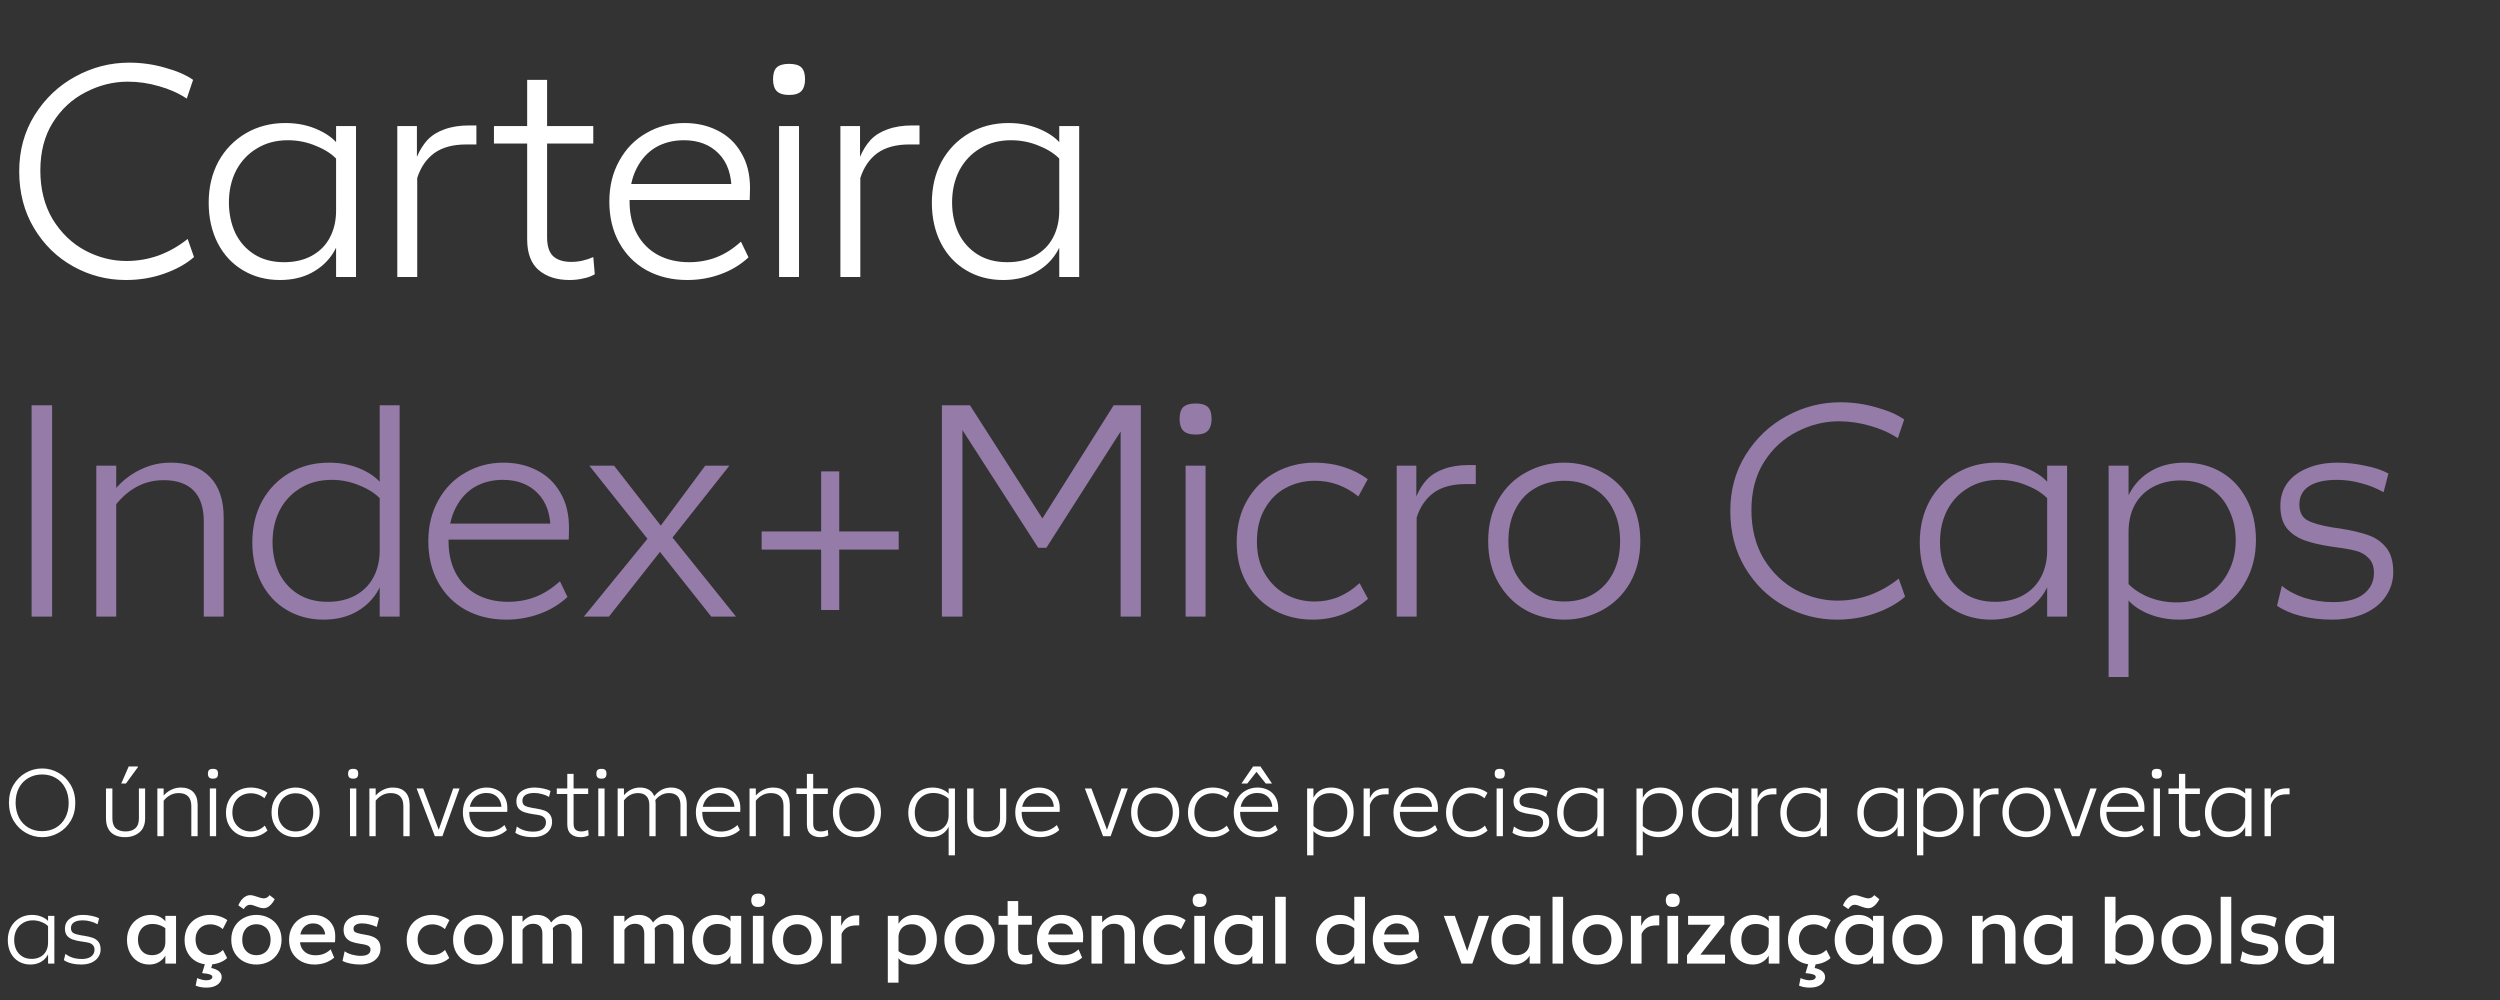
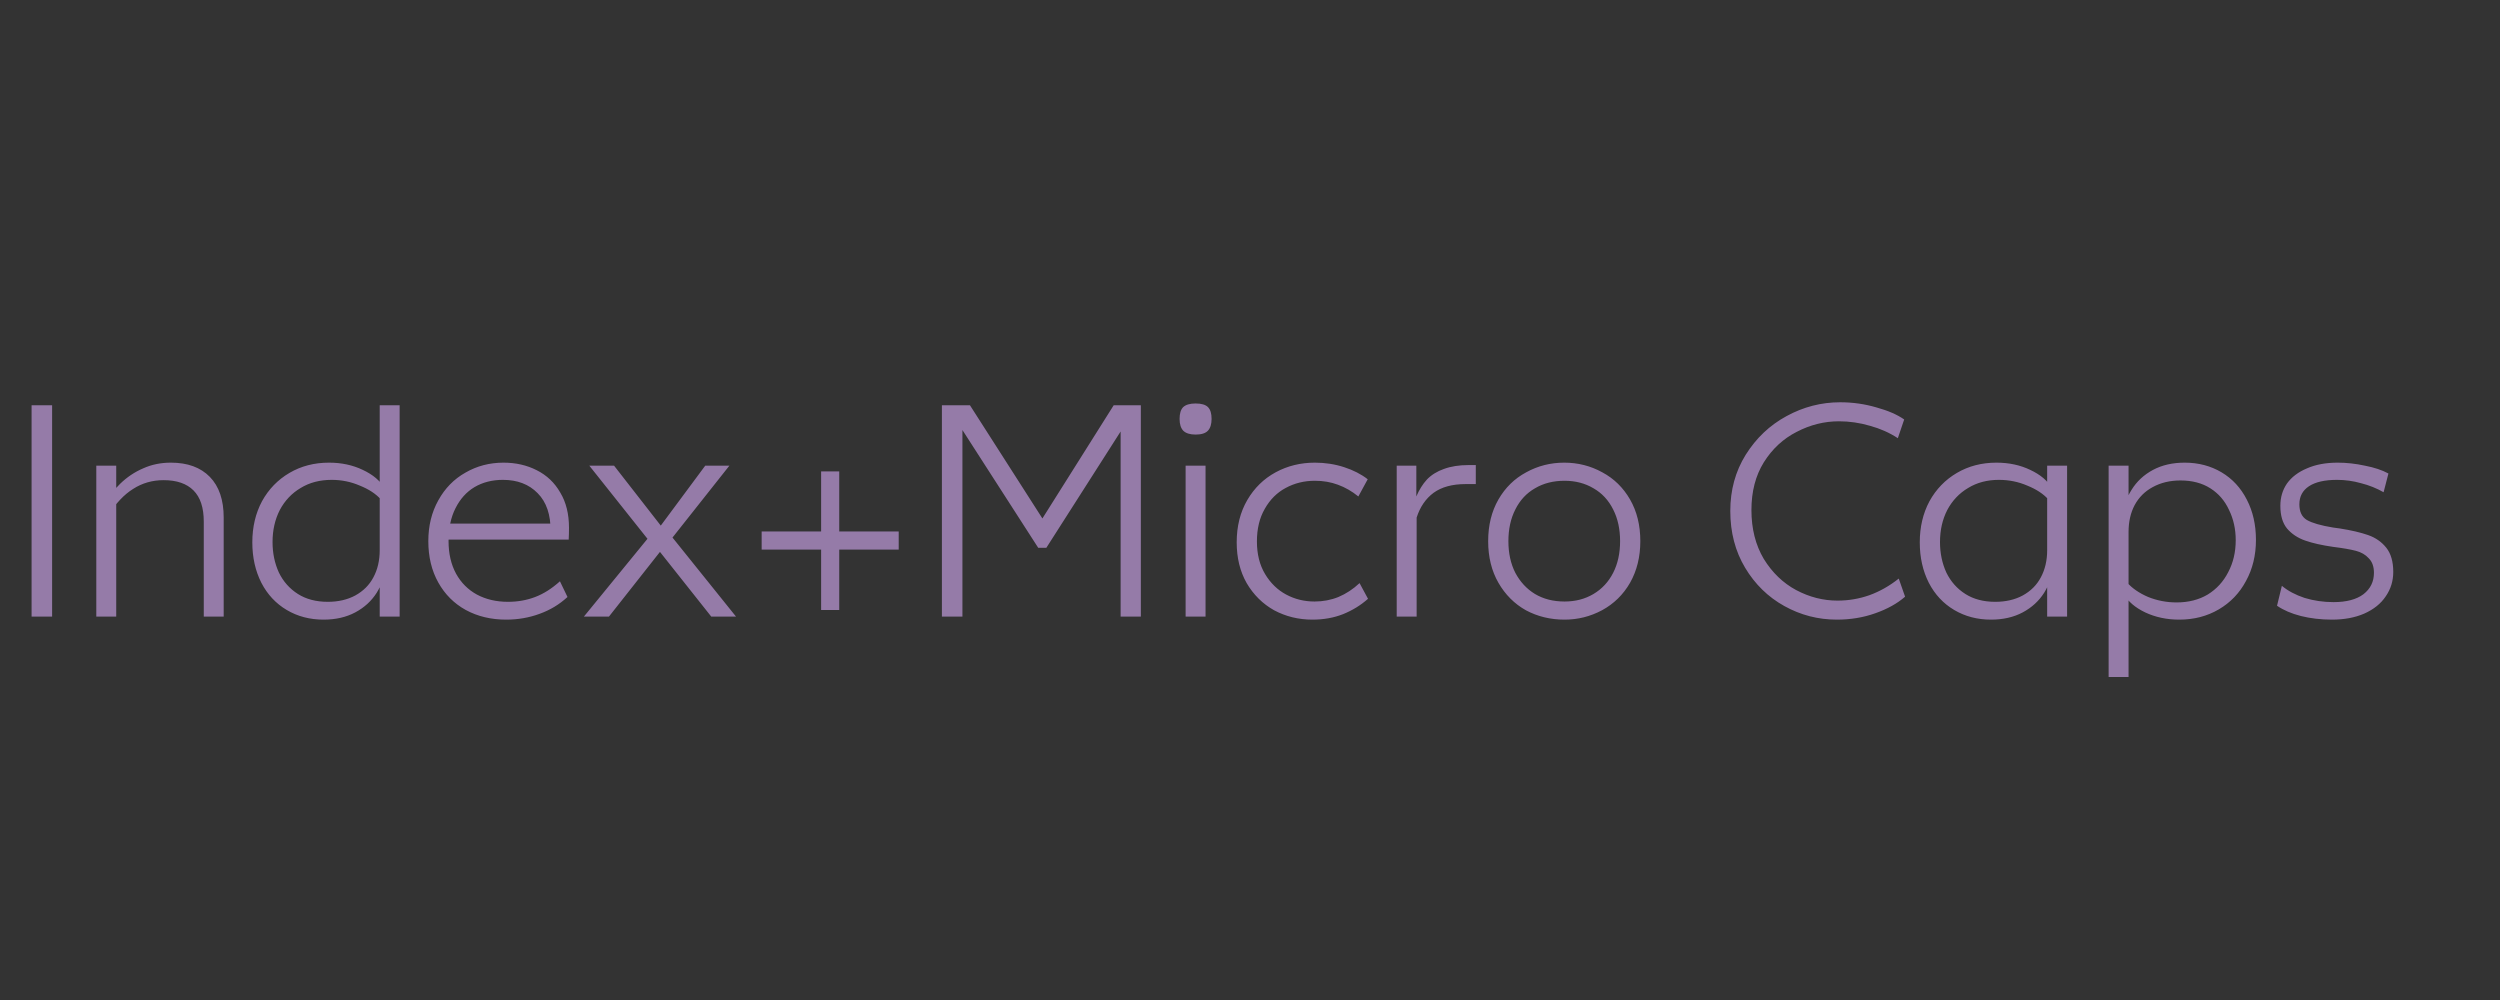
<svg xmlns="http://www.w3.org/2000/svg" width="530" height="212" viewBox="0 0 530 212" fill="none">
  <rect x="0" y="0" width="530" height="212" fill="#333333" stroke="none" />
-   <path d="M26.664 59.362C22.696 59.362 18.984 58.402 15.528 56.482C12.072 54.562 9.299 51.853 7.208 48.354C5.117 44.856 4.072 40.845 4.072 36.322C4.072 31.885 5.16 27.917 7.336 24.418C9.555 20.877 12.435 18.146 15.976 16.226C19.56 14.264 23.357 13.282 27.368 13.282C30.013 13.282 32.573 13.645 35.048 14.37C37.523 15.053 39.485 15.906 40.936 16.93L39.592 20.898C37.843 19.746 35.88 18.872 33.704 18.274C31.528 17.634 29.331 17.314 27.112 17.314C23.997 17.314 21.011 18.061 18.152 19.554C15.293 21.005 12.968 23.16 11.176 26.018C9.427 28.834 8.552 32.205 8.552 36.13C8.552 40.098 9.427 43.554 11.176 46.498C12.968 49.4 15.251 51.597 18.024 53.09C20.84 54.584 23.763 55.33 26.792 55.33C29.139 55.33 31.4 54.946 33.576 54.178C35.795 53.368 37.864 52.194 39.784 50.658L41.128 54.498C39.464 55.949 37.352 57.122 34.792 58.018C32.275 58.914 29.565 59.362 26.664 59.362ZM60.498 26.082C63.143 26.082 65.532 26.594 67.665 27.618C69.841 28.642 71.356 29.922 72.21 31.458L71.505 33.89C70.439 32.696 68.945 31.714 67.025 30.946C65.148 30.136 63.143 29.73 61.01 29.73C58.535 29.73 56.359 30.306 54.481 31.458C52.604 32.568 51.132 34.125 50.066 36.13C49.041 38.136 48.529 40.397 48.529 42.914C48.529 45.261 48.977 47.416 49.873 49.378C50.812 51.298 52.156 52.813 53.906 53.922C55.655 55.032 57.767 55.586 60.242 55.586C62.46 55.586 64.401 55.138 66.066 54.242C67.772 53.304 69.052 52.024 69.906 50.402C70.802 48.738 71.249 46.818 71.249 44.642L72.594 47.714C72.38 49.89 71.719 51.874 70.609 53.666C69.5 55.416 67.986 56.802 66.066 57.826C64.145 58.85 61.906 59.362 59.346 59.362C56.444 59.362 53.842 58.68 51.538 57.314C49.233 55.949 47.441 54.029 46.161 51.554C44.882 49.037 44.242 46.178 44.242 42.978C44.242 39.736 44.924 36.834 46.289 34.274C47.697 31.714 49.639 29.709 52.114 28.258C54.588 26.808 57.383 26.082 60.498 26.082ZM71.249 26.722H75.474V58.722H71.249V26.722ZM84.227 26.722H88.387V33.25C88.984 31.842 89.731 30.648 90.627 29.666C91.566 28.685 92.76 27.938 94.211 27.426C95.704 26.872 97.454 26.594 99.459 26.594H100.995V30.626H98.819C96.003 30.626 93.742 31.245 92.035 32.482C90.371 33.72 89.176 35.469 88.451 37.73V58.722H84.227V26.722ZM120.718 59.362C118.03 59.362 115.854 58.658 114.19 57.25C112.568 55.842 111.758 53.666 111.758 50.722V16.93H115.982V50.274C115.982 52.152 116.408 53.496 117.262 54.306C118.158 55.117 119.438 55.522 121.102 55.522C122.68 55.522 124.238 55.181 125.774 54.498L126.094 58.146C125.368 58.573 124.536 58.872 123.598 59.042C122.702 59.256 121.742 59.362 120.718 59.362ZM104.718 26.722H125.774V30.434H104.718V26.722ZM145.691 59.362C142.491 59.362 139.632 58.68 137.115 57.314C134.64 55.949 132.699 54.008 131.291 51.49C129.883 48.973 129.179 46.05 129.179 42.722C129.179 39.48 129.883 36.6 131.291 34.082C132.699 31.522 134.619 29.56 137.051 28.194C139.483 26.786 142.171 26.082 145.115 26.082C147.718 26.082 150.064 26.616 152.155 27.682C154.288 28.749 155.952 30.328 157.147 32.418C158.384 34.466 159.003 36.962 159.003 39.906C159.003 40.717 158.982 41.549 158.939 42.402H133.019V39.01H156.379L155.099 40.674C155.142 37.133 154.224 34.424 152.347 32.546C150.512 30.669 148.059 29.73 144.987 29.73C142.726 29.73 140.72 30.242 138.971 31.266C137.264 32.29 135.92 33.784 134.939 35.746C133.958 37.666 133.467 39.992 133.467 42.722C133.467 45.368 134 47.672 135.067 49.634C136.134 51.554 137.606 53.026 139.483 54.05C141.403 55.074 143.6 55.586 146.075 55.586C148.123 55.586 150.043 55.245 151.835 54.562C153.627 53.88 155.376 52.77 157.083 51.234L158.683 54.562C156.976 56.141 154.992 57.336 152.731 58.146C150.512 58.957 148.166 59.362 145.691 59.362ZM165.165 26.722H169.389V58.722H165.165V26.722ZM167.277 20.13C166.082 20.13 165.207 19.853 164.653 19.298C164.141 18.744 163.885 17.912 163.885 16.802C163.885 15.65 164.141 14.818 164.653 14.306C165.207 13.794 166.082 13.538 167.277 13.538C168.514 13.538 169.389 13.794 169.901 14.306C170.413 14.818 170.669 15.65 170.669 16.802C170.669 17.912 170.413 18.744 169.901 19.298C169.389 19.853 168.514 20.13 167.277 20.13ZM178.165 26.722H182.325V33.25C182.922 31.842 183.669 30.648 184.565 29.666C185.503 28.685 186.698 27.938 188.149 27.426C189.642 26.872 191.391 26.594 193.397 26.594H194.933V30.626H192.757C189.941 30.626 187.679 31.245 185.973 32.482C184.309 33.72 183.114 35.469 182.389 37.73V58.722H178.165V26.722ZM213.81 26.082C216.455 26.082 218.845 26.594 220.978 27.618C223.154 28.642 224.669 29.922 225.522 31.458L224.818 33.89C223.751 32.696 222.258 31.714 220.338 30.946C218.461 30.136 216.455 29.73 214.322 29.73C211.847 29.73 209.671 30.306 207.794 31.458C205.917 32.568 204.445 34.125 203.378 36.13C202.354 38.136 201.842 40.397 201.842 42.914C201.842 45.261 202.29 47.416 203.186 49.378C204.125 51.298 205.469 52.813 207.218 53.922C208.967 55.032 211.079 55.586 213.554 55.586C215.773 55.586 217.714 55.138 219.378 54.242C221.085 53.304 222.365 52.024 223.218 50.402C224.114 48.738 224.562 46.818 224.562 44.642L225.906 47.714C225.693 49.89 225.031 51.874 223.922 53.666C222.813 55.416 221.298 56.802 219.378 57.826C217.458 58.85 215.218 59.362 212.658 59.362C209.757 59.362 207.154 58.68 204.85 57.314C202.546 55.949 200.754 54.029 199.474 51.554C198.194 49.037 197.554 46.178 197.554 42.978C197.554 39.736 198.237 36.834 199.602 34.274C201.01 31.714 202.951 29.709 205.426 28.258C207.901 26.808 210.695 26.082 213.81 26.082ZM224.562 26.722H228.786V58.722H224.562V26.722Z" fill="white" />
  <path d="M6.696 85.922H11.048V130.722H6.696V85.922ZM43.199 110.562C43.199 107.618 42.473 105.421 41.023 103.97C39.572 102.52 37.46 101.794 34.687 101.794C32.297 101.794 30.142 102.413 28.223 103.65C26.302 104.845 24.553 106.701 22.974 109.218L21.759 107.49C22.782 105.613 24.02 103.97 25.471 102.562C26.921 101.154 28.543 100.066 30.334 99.298C32.127 98.488 34.089 98.082 36.222 98.082C39.764 98.082 42.516 99.085 44.478 101.09C46.441 103.096 47.422 105.976 47.422 109.73V130.722H43.199V110.562ZM20.415 98.722H24.639V130.722H20.415V98.722ZM68.596 131.362C65.694 131.362 63.092 130.68 60.788 129.314C58.483 127.949 56.691 126.029 55.411 123.554C54.132 121.037 53.492 118.178 53.492 114.978C53.492 111.736 54.174 108.834 55.539 106.274C56.947 103.714 58.889 101.709 61.364 100.258C63.838 98.808 66.633 98.082 69.748 98.082C72.393 98.082 74.782 98.594 76.915 99.618C79.091 100.642 80.606 101.922 81.46 103.458L80.755 105.89C79.689 104.696 78.195 103.714 76.275 102.946C74.398 102.136 72.414 101.73 70.323 101.73C67.806 101.73 65.609 102.306 63.731 103.458C61.854 104.568 60.382 106.125 59.316 108.13C58.291 110.136 57.779 112.397 57.779 114.914C57.779 117.261 58.227 119.416 59.123 121.378C60.062 123.298 61.406 124.813 63.156 125.922C64.905 127.032 67.017 127.586 69.492 127.586C71.71 127.586 73.651 127.138 75.316 126.242C77.022 125.304 78.302 124.024 79.156 122.402C80.052 120.738 80.499 118.818 80.499 116.642L81.907 119.714C81.651 121.89 80.969 123.874 79.859 125.666C78.75 127.416 77.236 128.802 75.316 129.826C73.395 130.85 71.156 131.362 68.596 131.362ZM80.499 85.922H84.724V130.722H80.499V85.922ZM107.316 131.362C104.116 131.362 101.257 130.68 98.74 129.314C96.265 127.949 94.324 126.008 92.916 123.49C91.508 120.973 90.804 118.05 90.804 114.722C90.804 111.48 91.508 108.6 92.916 106.082C94.324 103.522 96.244 101.56 98.676 100.194C101.108 98.786 103.796 98.082 106.74 98.082C109.343 98.082 111.689 98.616 113.78 99.682C115.913 100.749 117.577 102.328 118.772 104.418C120.009 106.466 120.628 108.962 120.628 111.906C120.628 112.717 120.607 113.549 120.564 114.402H94.644V111.01H118.004L116.724 112.674C116.767 109.133 115.849 106.424 113.972 104.546C112.137 102.669 109.684 101.73 106.612 101.73C104.351 101.73 102.345 102.242 100.596 103.266C98.889 104.29 97.545 105.784 96.564 107.746C95.583 109.666 95.092 111.992 95.092 114.722C95.092 117.368 95.625 119.672 96.692 121.634C97.759 123.554 99.231 125.026 101.108 126.05C103.028 127.074 105.225 127.586 107.7 127.586C109.748 127.586 111.668 127.245 113.46 126.562C115.252 125.88 117.001 124.77 118.708 123.234L120.308 126.562C118.601 128.141 116.617 129.336 114.356 130.146C112.137 130.957 109.791 131.362 107.316 131.362ZM138.374 112.866V115.618L124.934 98.722H130.182L140.806 112.354H139.398L149.51 98.722H154.63L141.51 115.298L141.638 112.802L156.038 130.722H150.79L139.526 116.514H140.294L129.094 130.722H123.782L138.374 112.866ZM174.078 99.938H177.918V129.314H174.078V99.938ZM161.47 112.674H190.526V116.514H161.47V112.674ZM199.683 85.922H205.635L221.571 110.818H220.419L236.099 85.922H241.859V130.722H237.571V90.274H238.339L221.827 116.13H220.099L203.459 90.274H204.035V130.722H199.683V85.922ZM251.352 98.722H255.576V130.722H251.352V98.722ZM253.464 92.13C252.269 92.13 251.395 91.853 250.84 91.298C250.328 90.744 250.072 89.912 250.072 88.802C250.072 87.65 250.328 86.818 250.84 86.306C251.395 85.794 252.269 85.538 253.464 85.538C254.701 85.538 255.576 85.794 256.088 86.306C256.6 86.818 256.856 87.65 256.856 88.802C256.856 89.912 256.6 90.744 256.088 91.298C255.576 91.853 254.701 92.13 253.464 92.13ZM278.243 131.362C275.299 131.362 272.59 130.701 270.115 129.378C267.683 128.013 265.742 126.093 264.291 123.618C262.883 121.144 262.179 118.264 262.179 114.978C262.179 111.565 262.926 108.578 264.419 106.018C265.912 103.458 267.918 101.496 270.435 100.13C272.952 98.765 275.726 98.082 278.755 98.082C280.931 98.082 283 98.402 284.963 99.042C286.926 99.682 288.59 100.536 289.955 101.602L287.971 105.25C286.606 104.141 285.155 103.309 283.619 102.754C282.126 102.2 280.504 101.922 278.755 101.922C276.494 101.922 274.424 102.434 272.547 103.458C270.712 104.44 269.24 105.912 268.131 107.874C267.022 109.794 266.467 112.098 266.467 114.786C266.467 117.474 267.043 119.778 268.195 121.698C269.347 123.618 270.84 125.069 272.675 126.05C274.51 127.032 276.515 127.522 278.691 127.522C280.483 127.522 282.168 127.202 283.747 126.562C285.368 125.88 286.862 124.898 288.227 123.618L290.019 126.946C288.483 128.312 286.712 129.4 284.707 130.21C282.744 130.978 280.59 131.362 278.243 131.362ZM296.102 98.722H300.262V105.25C300.859 103.842 301.606 102.648 302.502 101.666C303.441 100.685 304.635 99.938 306.086 99.426C307.579 98.872 309.329 98.594 311.334 98.594H312.87V102.626H310.694C307.878 102.626 305.617 103.245 303.91 104.482C302.246 105.72 301.051 107.469 300.326 109.73V130.722H296.102V98.722ZM331.684 131.362C328.697 131.362 325.966 130.701 323.492 129.378C321.06 128.013 319.118 126.072 317.668 123.554C316.217 121.037 315.492 118.093 315.492 114.722C315.492 111.352 316.217 108.408 317.668 105.89C319.118 103.373 321.081 101.453 323.556 100.13C326.03 98.765 328.718 98.082 331.62 98.082C334.521 98.082 337.209 98.765 339.684 100.13C342.158 101.453 344.121 103.373 345.572 105.89C347.022 108.408 347.748 111.352 347.748 114.722C347.748 118.05 347.022 120.994 345.572 123.554C344.121 126.072 342.137 128.013 339.62 129.378C337.145 130.701 334.5 131.362 331.684 131.362ZM331.684 127.522C333.988 127.522 336.036 126.989 337.828 125.922C339.62 124.856 341.006 123.362 341.988 121.442C342.969 119.522 343.46 117.282 343.46 114.722C343.46 112.162 342.969 109.922 341.988 108.002C341.006 106.04 339.62 104.546 337.828 103.522C336.036 102.456 333.988 101.922 331.684 101.922C329.294 101.922 327.204 102.456 325.412 103.522C323.62 104.546 322.233 106.04 321.252 108.002C320.27 109.922 319.78 112.162 319.78 114.722C319.78 117.282 320.27 119.522 321.252 121.442C322.276 123.362 323.662 124.856 325.412 125.922C327.204 126.989 329.294 127.522 331.684 127.522ZM389.414 131.362C385.446 131.362 381.734 130.402 378.278 128.482C374.822 126.562 372.049 123.853 369.958 120.354C367.867 116.856 366.822 112.845 366.822 108.322C366.822 103.885 367.91 99.917 370.086 96.418C372.305 92.877 375.185 90.146 378.726 88.226C382.31 86.264 386.107 85.282 390.118 85.282C392.763 85.282 395.323 85.645 397.798 86.37C400.273 87.053 402.235 87.906 403.686 88.93L402.342 92.898C400.593 91.746 398.63 90.872 396.454 90.274C394.278 89.634 392.081 89.314 389.862 89.314C386.747 89.314 383.761 90.061 380.902 91.554C378.043 93.005 375.718 95.16 373.926 98.018C372.177 100.834 371.302 104.205 371.302 108.13C371.302 112.098 372.177 115.554 373.926 118.498C375.718 121.4 378.001 123.597 380.774 125.09C383.59 126.584 386.513 127.33 389.542 127.33C391.889 127.33 394.15 126.946 396.326 126.178C398.545 125.368 400.614 124.194 402.534 122.658L403.878 126.498C402.214 127.949 400.102 129.122 397.542 130.018C395.025 130.914 392.315 131.362 389.414 131.362ZM423.248 98.082C425.893 98.082 428.282 98.594 430.416 99.618C432.592 100.642 434.106 101.922 434.96 103.458L434.256 105.89C433.189 104.696 431.696 103.714 429.776 102.946C427.898 102.136 425.893 101.73 423.76 101.73C421.285 101.73 419.109 102.306 417.232 103.458C415.354 104.568 413.882 106.125 412.816 108.13C411.792 110.136 411.28 112.397 411.28 114.914C411.28 117.261 411.728 119.416 412.624 121.378C413.562 123.298 414.906 124.813 416.656 125.922C418.405 127.032 420.517 127.586 422.992 127.586C425.21 127.586 427.152 127.138 428.816 126.242C430.522 125.304 431.802 124.024 432.656 122.402C433.552 120.738 434 118.818 434 116.642L435.344 119.714C435.13 121.89 434.469 123.874 433.36 125.666C432.25 127.416 430.736 128.802 428.816 129.826C426.896 130.85 424.656 131.362 422.096 131.362C419.194 131.362 416.592 130.68 414.288 129.314C411.984 127.949 410.192 126.029 408.911 123.554C407.632 121.037 406.992 118.178 406.992 114.978C406.992 111.736 407.674 108.834 409.04 106.274C410.448 103.714 412.389 101.709 414.864 100.258C417.338 98.808 420.133 98.082 423.248 98.082ZM434 98.722H438.224V130.722H434V98.722ZM463.157 98.082C466.058 98.082 468.661 98.765 470.965 100.13C473.269 101.496 475.061 103.437 476.341 105.954C477.621 108.429 478.261 111.266 478.261 114.466C478.261 117.709 477.557 120.61 476.149 123.17C474.784 125.73 472.864 127.736 470.389 129.186C467.914 130.637 465.12 131.362 462.005 131.362C459.36 131.362 456.949 130.85 454.773 129.826C452.64 128.802 451.146 127.522 450.293 125.986L450.997 123.554C452.064 124.749 453.536 125.752 455.413 126.562C457.333 127.33 459.338 127.714 461.429 127.714C463.946 127.714 466.144 127.16 468.021 126.05C469.898 124.898 471.349 123.32 472.373 121.314C473.44 119.309 473.973 117.048 473.973 114.53C473.973 112.184 473.504 110.05 472.565 108.13C471.669 106.168 470.346 104.632 468.597 103.522C466.848 102.413 464.736 101.858 462.261 101.858C460.042 101.858 458.08 102.328 456.373 103.266C454.709 104.162 453.429 105.442 452.533 107.106C451.68 108.728 451.253 110.626 451.253 112.802L449.845 109.73C450.101 107.554 450.784 105.592 451.893 103.842C453.002 102.05 454.517 100.642 456.437 99.618C458.357 98.594 460.597 98.082 463.157 98.082ZM451.253 143.522H447.029V98.722H451.253V143.522ZM494.379 131.362C492.032 131.362 489.835 131.106 487.787 130.594C485.782 130.082 484.096 129.357 482.731 128.418L483.755 124.194C485.035 125.261 486.635 126.114 488.555 126.754C490.518 127.352 492.566 127.65 494.699 127.65C497.43 127.65 499.542 127.096 501.035 125.986C502.528 124.834 503.275 123.32 503.275 121.442C503.275 120.12 502.912 119.096 502.187 118.37C501.504 117.602 500.587 117.069 499.435 116.77C498.283 116.472 496.683 116.194 494.635 115.938C492.246 115.597 490.262 115.149 488.683 114.594C487.104 114.04 485.824 113.186 484.843 112.034C483.904 110.882 483.435 109.282 483.435 107.234C483.435 105.442 483.904 103.864 484.843 102.498C485.824 101.133 487.232 100.066 489.067 99.298C490.902 98.488 493.078 98.082 495.595 98.082C497.472 98.082 499.392 98.296 501.355 98.722C503.36 99.106 505.024 99.661 506.347 100.386L505.323 104.354C503.83 103.501 502.23 102.861 500.523 102.434C498.859 101.965 497.174 101.73 495.467 101.73C492.864 101.73 490.88 102.178 489.515 103.074C488.15 103.97 487.467 105.25 487.467 106.914C487.467 108.493 488 109.602 489.067 110.242C490.176 110.882 492.032 111.416 494.635 111.842L496.043 112.034C498.475 112.418 500.48 112.888 502.059 113.442C503.638 113.997 504.918 114.893 505.899 116.13C506.88 117.368 507.371 119.074 507.371 121.25C507.371 123.17 506.838 124.898 505.771 126.434C504.747 127.97 503.232 129.186 501.227 130.082C499.264 130.936 496.982 131.362 494.379 131.362Z" fill="#957BA8" />
-   <path d="M8.935 177.48C7.721 177.48 6.575 177.176 5.496 176.569C4.417 175.962 3.547 175.106 2.886 174C2.238 172.894 1.908 171.626 1.894 170.196C1.894 168.767 2.218 167.499 2.866 166.393C3.527 165.287 4.397 164.43 5.476 163.823C6.555 163.216 7.708 162.913 8.935 162.913C10.163 162.913 11.309 163.216 12.375 163.823C13.454 164.417 14.317 165.266 14.964 166.372C15.625 167.478 15.956 168.753 15.956 170.196C15.969 171.626 15.652 172.894 15.005 174C14.357 175.106 13.488 175.962 12.395 176.569C11.316 177.176 10.163 177.48 8.935 177.48ZM8.935 176.205C10.014 176.205 10.979 175.962 11.829 175.477C12.692 174.978 13.359 174.276 13.832 173.373C14.317 172.469 14.56 171.41 14.56 170.196C14.546 168.982 14.297 167.923 13.811 167.02C13.339 166.116 12.678 165.421 11.829 164.936C10.979 164.437 10.014 164.187 8.935 164.187C7.856 164.187 6.885 164.437 6.022 164.936C5.172 165.421 4.504 166.116 4.019 167.02C3.547 167.923 3.311 168.982 3.311 170.196C3.324 171.397 3.567 172.456 4.039 173.373C4.525 174.276 5.192 174.978 6.042 175.477C6.892 175.962 7.856 176.205 8.935 176.205ZM26.474 177.48C25.692 177.48 24.997 177.338 24.39 177.055C23.783 176.772 23.311 176.333 22.974 175.74C22.637 175.133 22.468 174.378 22.468 173.474V167.161H23.824V173.494C23.824 174.452 24.067 175.153 24.552 175.598C25.051 176.043 25.739 176.266 26.616 176.266C27.493 176.266 28.18 176.043 28.68 175.598C29.192 175.153 29.448 174.452 29.448 173.494V167.161H30.764V173.474C30.764 174.796 30.359 175.794 29.55 176.468C28.74 177.143 27.715 177.48 26.474 177.48ZM27.284 162.488H29.226V162.65L26.697 166.109H25.706L27.284 162.488ZM40.561 170.904C40.561 169.974 40.332 169.279 39.873 168.82C39.415 168.362 38.747 168.133 37.871 168.133C37.115 168.133 36.434 168.328 35.827 168.719C35.22 169.097 34.667 169.684 34.168 170.479L33.784 169.933C34.107 169.34 34.498 168.82 34.957 168.375C35.416 167.93 35.928 167.586 36.495 167.344C37.061 167.087 37.682 166.959 38.356 166.959C39.476 166.959 40.346 167.276 40.966 167.91C41.587 168.544 41.897 169.454 41.897 170.641V177.278H40.561V170.904ZM33.359 167.161H34.694V177.278H33.359V167.161ZM44.483 167.161H45.818V177.278H44.483V167.161ZM45.15 165.077C44.773 165.077 44.496 164.99 44.321 164.814C44.159 164.639 44.078 164.376 44.078 164.025C44.078 163.661 44.159 163.398 44.321 163.236C44.496 163.075 44.773 162.994 45.15 162.994C45.541 162.994 45.818 163.075 45.98 163.236C46.142 163.398 46.222 163.661 46.222 164.025C46.222 164.376 46.142 164.639 45.98 164.814C45.818 164.99 45.541 165.077 45.15 165.077ZM52.984 177.48C52.053 177.48 51.196 177.271 50.414 176.853C49.645 176.421 49.032 175.814 48.573 175.032C48.128 174.249 47.905 173.339 47.905 172.3C47.905 171.221 48.141 170.277 48.613 169.468C49.086 168.659 49.719 168.038 50.515 167.607C51.311 167.175 52.188 166.959 53.145 166.959C53.833 166.959 54.487 167.06 55.108 167.263C55.728 167.465 56.254 167.735 56.686 168.072L56.059 169.225C55.627 168.874 55.169 168.611 54.683 168.436C54.211 168.261 53.698 168.173 53.145 168.173C52.431 168.173 51.776 168.335 51.183 168.659C50.603 168.969 50.138 169.434 49.787 170.055C49.436 170.662 49.261 171.39 49.261 172.24C49.261 173.089 49.443 173.818 49.807 174.425C50.171 175.032 50.643 175.49 51.223 175.801C51.803 176.111 52.437 176.266 53.125 176.266C53.692 176.266 54.224 176.165 54.724 175.962C55.236 175.747 55.708 175.436 56.14 175.032L56.706 176.084C56.221 176.515 55.661 176.859 55.027 177.116C54.407 177.358 53.725 177.48 52.984 177.48ZM62.686 177.48C61.742 177.48 60.878 177.271 60.096 176.853C59.327 176.421 58.713 175.807 58.255 175.012C57.796 174.216 57.567 173.285 57.567 172.219C57.567 171.154 57.796 170.223 58.255 169.427C58.713 168.632 59.334 168.025 60.116 167.607C60.898 167.175 61.748 166.959 62.666 166.959C63.583 166.959 64.432 167.175 65.215 167.607C65.997 168.025 66.618 168.632 67.076 169.427C67.535 170.223 67.764 171.154 67.764 172.219C67.764 173.272 67.535 174.202 67.076 175.012C66.618 175.807 65.99 176.421 65.195 176.853C64.412 177.271 63.576 177.48 62.686 177.48ZM62.686 176.266C63.414 176.266 64.061 176.097 64.628 175.76C65.195 175.423 65.633 174.951 65.943 174.344C66.253 173.737 66.408 173.029 66.408 172.219C66.408 171.41 66.253 170.702 65.943 170.095C65.633 169.475 65.195 169.003 64.628 168.679C64.061 168.342 63.414 168.173 62.686 168.173C61.93 168.173 61.269 168.342 60.703 168.679C60.136 169.003 59.698 169.475 59.388 170.095C59.078 170.702 58.922 171.41 58.922 172.219C58.922 173.029 59.078 173.737 59.388 174.344C59.712 174.951 60.15 175.423 60.703 175.76C61.269 176.097 61.93 176.266 62.686 176.266ZM74.199 167.161H75.534V177.278H74.199V167.161ZM74.866 165.077C74.489 165.077 74.212 164.99 74.037 164.814C73.875 164.639 73.794 164.376 73.794 164.025C73.794 163.661 73.875 163.398 74.037 163.236C74.212 163.075 74.489 162.994 74.866 162.994C75.257 162.994 75.534 163.075 75.696 163.236C75.858 163.398 75.939 163.661 75.939 164.025C75.939 164.376 75.858 164.639 75.696 164.814C75.534 164.99 75.257 165.077 74.866 165.077ZM85.511 170.904C85.511 169.974 85.282 169.279 84.823 168.82C84.365 168.362 83.697 168.133 82.82 168.133C82.065 168.133 81.384 168.328 80.777 168.719C80.17 169.097 79.617 169.684 79.118 170.479L78.733 169.933C79.057 169.34 79.448 168.82 79.907 168.375C80.365 167.93 80.878 167.586 81.444 167.344C82.011 167.087 82.631 166.959 83.306 166.959C84.425 166.959 85.295 167.276 85.916 167.91C86.536 168.544 86.846 169.454 86.846 170.641V177.278H85.511V170.904ZM78.308 167.161H79.644V177.278H78.308V167.161ZM88.323 167.161H89.719L93.159 176.306H92.875L96.072 167.161H97.428L93.786 177.278H92.188L88.323 167.161ZM103.35 177.48C102.339 177.48 101.435 177.264 100.639 176.832C99.857 176.401 99.243 175.787 98.798 174.991C98.353 174.195 98.13 173.272 98.13 172.219C98.13 171.194 98.353 170.284 98.798 169.488C99.243 168.679 99.85 168.058 100.619 167.627C101.388 167.182 102.237 166.959 103.168 166.959C103.991 166.959 104.733 167.128 105.394 167.465C106.068 167.802 106.594 168.301 106.972 168.962C107.363 169.61 107.558 170.399 107.558 171.329C107.558 171.586 107.552 171.849 107.538 172.118H99.344V171.046H106.729L106.324 171.572C106.338 170.453 106.048 169.596 105.454 169.003C104.874 168.409 104.099 168.112 103.128 168.112C102.413 168.112 101.779 168.274 101.226 168.598C100.686 168.922 100.261 169.394 99.951 170.014C99.641 170.621 99.486 171.356 99.486 172.219C99.486 173.056 99.654 173.784 99.992 174.405C100.329 175.012 100.794 175.477 101.388 175.801C101.995 176.124 102.689 176.286 103.472 176.286C104.119 176.286 104.726 176.178 105.292 175.962C105.859 175.747 106.412 175.396 106.951 174.91L107.457 175.962C106.918 176.461 106.291 176.839 105.576 177.095C104.874 177.352 104.132 177.48 103.35 177.48ZM112.933 177.48C112.191 177.48 111.496 177.399 110.849 177.237C110.215 177.075 109.682 176.846 109.251 176.549L109.574 175.214C109.979 175.551 110.485 175.821 111.092 176.023C111.712 176.212 112.36 176.306 113.034 176.306C113.897 176.306 114.565 176.131 115.037 175.78C115.509 175.416 115.745 174.937 115.745 174.344C115.745 173.926 115.631 173.602 115.401 173.373C115.185 173.13 114.895 172.961 114.531 172.867C114.167 172.772 113.661 172.685 113.014 172.604C112.259 172.496 111.631 172.354 111.132 172.179C110.633 172.004 110.229 171.734 109.918 171.37C109.622 171.006 109.473 170.5 109.473 169.852C109.473 169.286 109.622 168.787 109.918 168.355C110.229 167.923 110.674 167.586 111.254 167.344C111.834 167.087 112.522 166.959 113.317 166.959C113.911 166.959 114.518 167.027 115.138 167.161C115.772 167.283 116.298 167.458 116.716 167.687L116.393 168.942C115.921 168.672 115.415 168.47 114.875 168.335C114.349 168.187 113.816 168.112 113.277 168.112C112.454 168.112 111.827 168.254 111.395 168.537C110.964 168.82 110.748 169.225 110.748 169.751C110.748 170.25 110.916 170.601 111.254 170.803C111.604 171.006 112.191 171.174 113.014 171.309L113.459 171.37C114.228 171.491 114.862 171.639 115.361 171.815C115.86 171.99 116.265 172.273 116.575 172.665C116.885 173.056 117.04 173.595 117.04 174.283C117.04 174.89 116.871 175.436 116.534 175.922C116.211 176.408 115.732 176.792 115.098 177.075C114.477 177.345 113.756 177.48 112.933 177.48ZM123.097 177.48C122.247 177.48 121.559 177.257 121.033 176.812C120.521 176.367 120.264 175.679 120.264 174.748V164.066H121.6V174.607C121.6 175.2 121.734 175.625 122.004 175.882C122.287 176.138 122.692 176.266 123.218 176.266C123.717 176.266 124.21 176.158 124.695 175.942L124.796 177.095C124.567 177.23 124.304 177.325 124.007 177.379C123.724 177.446 123.42 177.48 123.097 177.48ZM118.039 167.161H124.695V168.335H118.039V167.161ZM126.834 167.161H128.169V177.278H126.834V167.161ZM127.502 165.077C127.124 165.077 126.848 164.99 126.672 164.814C126.51 164.639 126.429 164.376 126.429 164.025C126.429 163.661 126.51 163.398 126.672 163.236C126.848 163.075 127.124 162.994 127.502 162.994C127.893 162.994 128.169 163.075 128.331 163.236C128.493 163.398 128.574 163.661 128.574 164.025C128.574 164.376 128.493 164.639 128.331 164.814C128.169 164.99 127.893 165.077 127.502 165.077ZM130.944 167.161H132.279V177.278H130.944V167.161ZM137.661 170.682C137.661 169.832 137.452 169.198 137.034 168.78C136.629 168.348 136.036 168.133 135.253 168.133C134.552 168.133 133.918 168.315 133.351 168.679C132.798 169.03 132.293 169.576 131.834 170.318L131.49 169.731C131.787 169.178 132.144 168.692 132.562 168.274C132.98 167.856 133.453 167.532 133.979 167.303C134.505 167.074 135.071 166.959 135.678 166.959C136.366 166.959 136.959 167.094 137.459 167.364C137.958 167.633 138.335 168.031 138.592 168.557C138.861 169.07 138.996 169.704 138.996 170.459V177.278H137.661V170.682ZM144.257 170.682C144.257 169.832 144.047 169.198 143.629 168.78C143.211 168.348 142.611 168.133 141.829 168.133C141.141 168.133 140.514 168.315 139.947 168.679C139.394 169.03 138.888 169.576 138.43 170.318L138.086 169.731C138.382 169.178 138.74 168.692 139.158 168.274C139.576 167.856 140.041 167.532 140.554 167.303C141.08 167.074 141.653 166.959 142.274 166.959C142.962 166.959 143.555 167.094 144.054 167.364C144.553 167.633 144.931 168.031 145.187 168.557C145.457 169.07 145.592 169.704 145.592 170.459V177.278H144.257V170.682ZM152.745 177.48C151.734 177.48 150.83 177.264 150.034 176.832C149.252 176.401 148.638 175.787 148.193 174.991C147.748 174.195 147.525 173.272 147.525 172.219C147.525 171.194 147.748 170.284 148.193 169.488C148.638 168.679 149.245 168.058 150.014 167.627C150.783 167.182 151.632 166.959 152.563 166.959C153.386 166.959 154.128 167.128 154.789 167.465C155.463 167.802 155.989 168.301 156.367 168.962C156.758 169.61 156.954 170.399 156.954 171.329C156.954 171.586 156.947 171.849 156.933 172.118H148.739V171.046H156.124L155.719 171.572C155.733 170.453 155.443 169.596 154.849 169.003C154.269 168.409 153.494 168.112 152.523 168.112C151.808 168.112 151.174 168.274 150.621 168.598C150.081 168.922 149.656 169.394 149.346 170.014C149.036 170.621 148.881 171.356 148.881 172.219C148.881 173.056 149.049 173.784 149.387 174.405C149.724 175.012 150.189 175.477 150.783 175.801C151.39 176.124 152.084 176.286 152.867 176.286C153.514 176.286 154.121 176.178 154.688 175.962C155.254 175.747 155.807 175.396 156.347 174.91L156.852 175.962C156.313 176.461 155.686 176.839 154.971 177.095C154.269 177.352 153.528 177.48 152.745 177.48ZM166.104 170.904C166.104 169.974 165.875 169.279 165.416 168.82C164.958 168.362 164.29 168.133 163.413 168.133C162.658 168.133 161.977 168.328 161.37 168.719C160.763 169.097 160.21 169.684 159.711 170.479L159.326 169.933C159.65 169.34 160.041 168.82 160.5 168.375C160.958 167.93 161.471 167.586 162.037 167.344C162.604 167.087 163.224 166.959 163.899 166.959C165.018 166.959 165.888 167.276 166.509 167.91C167.129 168.544 167.439 169.454 167.439 170.641V177.278H166.104V170.904ZM158.901 167.161H160.237V177.278H158.901V167.161ZM173.895 177.48C173.045 177.48 172.357 177.257 171.831 176.812C171.318 176.367 171.062 175.679 171.062 174.748V164.066H172.398V174.607C172.398 175.2 172.532 175.625 172.802 175.882C173.085 176.138 173.49 176.266 174.016 176.266C174.515 176.266 175.007 176.158 175.493 175.942L175.594 177.095C175.365 177.23 175.102 177.325 174.805 177.379C174.522 177.446 174.218 177.48 173.895 177.48ZM168.837 167.161H175.493V168.335H168.837V167.161ZM181.688 177.48C180.744 177.48 179.881 177.271 179.099 176.853C178.33 176.421 177.716 175.807 177.258 175.012C176.799 174.216 176.57 173.285 176.57 172.219C176.57 171.154 176.799 170.223 177.258 169.427C177.716 168.632 178.337 168.025 179.119 167.607C179.901 167.175 180.751 166.959 181.668 166.959C182.585 166.959 183.435 167.175 184.217 167.607C185 168.025 185.62 168.632 186.079 169.427C186.537 170.223 186.767 171.154 186.767 172.219C186.767 173.272 186.537 174.202 186.079 175.012C185.62 175.807 184.993 176.421 184.197 176.853C183.415 177.271 182.579 177.48 181.688 177.48ZM181.688 176.266C182.417 176.266 183.064 176.097 183.631 175.76C184.197 175.423 184.636 174.951 184.946 174.344C185.256 173.737 185.411 173.029 185.411 172.219C185.411 171.41 185.256 170.702 184.946 170.095C184.636 169.475 184.197 169.003 183.631 168.679C183.064 168.342 182.417 168.173 181.688 168.173C180.933 168.173 180.272 168.342 179.706 168.679C179.139 169.003 178.701 169.475 178.391 170.095C178.08 170.702 177.925 171.41 177.925 172.219C177.925 173.029 178.08 173.737 178.391 174.344C178.714 174.951 179.153 175.423 179.706 175.76C180.272 176.097 180.933 176.266 181.688 176.266ZM197.693 166.959C198.529 166.959 199.284 167.121 199.959 167.445C200.647 167.768 201.132 168.173 201.416 168.659L201.193 169.427C200.842 169.05 200.37 168.74 199.777 168.497C199.183 168.24 198.543 168.112 197.855 168.112C197.072 168.112 196.384 168.294 195.791 168.659C195.198 169.009 194.739 169.502 194.415 170.136C194.092 170.769 193.93 171.484 193.93 172.28C193.93 173.022 194.071 173.703 194.355 174.324C194.638 174.931 195.056 175.409 195.609 175.76C196.175 176.111 196.843 176.286 197.612 176.286C198.327 176.286 198.947 176.145 199.473 175.861C199.999 175.565 200.404 175.16 200.687 174.647C200.97 174.121 201.112 173.514 201.112 172.826L201.517 173.798C201.449 174.485 201.24 175.113 200.89 175.679C200.539 176.232 200.06 176.671 199.453 176.994C198.846 177.318 198.145 177.48 197.349 177.48C196.432 177.48 195.609 177.264 194.881 176.832C194.152 176.401 193.579 175.794 193.161 175.012C192.756 174.216 192.554 173.312 192.554 172.3C192.554 171.275 192.776 170.358 193.222 169.549C193.667 168.74 194.28 168.106 195.063 167.647C195.845 167.188 196.722 166.959 197.693 166.959ZM202.447 181.324H201.112V167.161H202.447V181.324ZM209.039 177.48C208.256 177.48 207.562 177.338 206.955 177.055C206.348 176.772 205.876 176.333 205.538 175.74C205.201 175.133 205.033 174.378 205.033 173.474V167.161H206.388V173.494C206.388 174.452 206.631 175.153 207.116 175.598C207.616 176.043 208.303 176.266 209.18 176.266C210.057 176.266 210.745 176.043 211.244 175.598C211.756 175.153 212.013 174.452 212.013 173.494V167.161H213.328V173.474C213.328 174.796 212.923 175.794 212.114 176.468C211.305 177.143 210.279 177.48 209.039 177.48ZM220.456 177.48C219.444 177.48 218.541 177.264 217.745 176.832C216.963 176.401 216.349 175.787 215.904 174.991C215.459 174.195 215.236 173.272 215.236 172.219C215.236 171.194 215.459 170.284 215.904 169.488C216.349 168.679 216.956 168.058 217.725 167.627C218.493 167.182 219.343 166.959 220.274 166.959C221.097 166.959 221.839 167.128 222.499 167.465C223.174 167.802 223.7 168.301 224.078 168.962C224.469 169.61 224.664 170.399 224.664 171.329C224.664 171.586 224.658 171.849 224.644 172.118H216.45V171.046H223.835L223.43 171.572C223.444 170.453 223.154 169.596 222.56 169.003C221.98 168.409 221.205 168.112 220.233 168.112C219.519 168.112 218.885 168.274 218.332 168.598C217.792 168.922 217.367 169.394 217.057 170.014C216.747 170.621 216.592 171.356 216.592 172.219C216.592 173.056 216.76 173.784 217.097 174.405C217.435 175.012 217.9 175.477 218.493 175.801C219.1 176.124 219.795 176.286 220.577 176.286C221.225 176.286 221.832 176.178 222.398 175.962C222.965 175.747 223.518 175.396 224.057 174.91L224.563 175.962C224.024 176.461 223.396 176.839 222.682 177.095C221.98 177.352 221.238 177.48 220.456 177.48ZM229.988 167.161H231.384L234.824 176.306H234.54L237.737 167.161H239.093L235.451 177.278H233.853L229.988 167.161ZM244.914 177.48C243.97 177.48 243.107 177.271 242.324 176.853C241.556 176.421 240.942 175.807 240.483 175.012C240.025 174.216 239.795 173.285 239.795 172.219C239.795 171.154 240.025 170.223 240.483 169.427C240.942 168.632 241.562 168.025 242.345 167.607C243.127 167.175 243.977 166.959 244.894 166.959C245.811 166.959 246.661 167.175 247.443 167.607C248.225 168.025 248.846 168.632 249.304 169.427C249.763 170.223 249.992 171.154 249.992 172.219C249.992 173.272 249.763 174.202 249.304 175.012C248.846 175.807 248.219 176.421 247.423 176.853C246.641 177.271 245.804 177.48 244.914 177.48ZM244.914 176.266C245.642 176.266 246.29 176.097 246.856 175.76C247.423 175.423 247.861 174.951 248.171 174.344C248.482 173.737 248.637 173.029 248.637 172.219C248.637 171.41 248.482 170.702 248.171 170.095C247.861 169.475 247.423 169.003 246.856 168.679C246.29 168.342 245.642 168.173 244.914 168.173C244.159 168.173 243.498 168.342 242.931 168.679C242.365 169.003 241.926 169.475 241.616 170.095C241.306 170.702 241.151 171.41 241.151 172.219C241.151 173.029 241.306 173.737 241.616 174.344C241.94 174.951 242.378 175.423 242.931 175.76C243.498 176.097 244.159 176.266 244.914 176.266ZM256.926 177.48C255.995 177.48 255.139 177.271 254.357 176.853C253.588 176.421 252.974 175.814 252.515 175.032C252.07 174.249 251.848 173.339 251.848 172.3C251.848 171.221 252.084 170.277 252.556 169.468C253.028 168.659 253.662 168.038 254.458 167.607C255.254 167.175 256.13 166.959 257.088 166.959C257.776 166.959 258.43 167.06 259.05 167.263C259.671 167.465 260.197 167.735 260.629 168.072L260.001 169.225C259.57 168.874 259.111 168.611 258.626 168.436C258.153 168.261 257.641 168.173 257.088 168.173C256.373 168.173 255.719 168.335 255.125 168.659C254.545 168.969 254.08 169.434 253.729 170.055C253.379 170.662 253.203 171.39 253.203 172.24C253.203 173.089 253.385 173.818 253.75 174.425C254.114 175.032 254.586 175.49 255.166 175.801C255.746 176.111 256.38 176.266 257.068 176.266C257.634 176.266 258.167 176.165 258.666 175.962C259.179 175.747 259.651 175.436 260.082 175.032L260.649 176.084C260.163 176.515 259.603 176.859 258.969 177.116C258.349 177.358 257.668 177.48 256.926 177.48ZM266.769 177.48C265.757 177.48 264.854 177.264 264.058 176.832C263.275 176.401 262.662 175.787 262.217 174.991C261.772 174.195 261.549 173.272 261.549 172.219C261.549 171.194 261.772 170.284 262.217 169.488C262.662 168.679 263.269 168.058 264.038 167.627C264.806 167.182 265.656 166.959 266.587 166.959C267.41 166.959 268.151 167.128 268.812 167.465C269.487 167.802 270.013 168.301 270.39 168.962C270.782 169.61 270.977 170.399 270.977 171.329C270.977 171.586 270.97 171.849 270.957 172.118H262.763V171.046H270.148L269.743 171.572C269.756 170.453 269.466 169.596 268.873 169.003C268.293 168.409 267.517 168.112 266.546 168.112C265.831 168.112 265.197 168.274 264.644 168.598C264.105 168.922 263.68 169.394 263.37 170.014C263.06 170.621 262.905 171.356 262.905 172.219C262.905 173.056 263.073 173.784 263.41 174.405C263.748 175.012 264.213 175.477 264.806 175.801C265.413 176.124 266.108 176.286 266.89 176.286C267.538 176.286 268.145 176.178 268.711 175.962C269.278 175.747 269.831 175.396 270.37 174.91L270.876 175.962C270.336 176.461 269.709 176.839 268.994 177.095C268.293 177.352 267.551 177.48 266.769 177.48ZM265.656 162.488H267.214L269.662 166.109H268.347L266.061 163.236H266.688L264.422 166.109H263.188L265.656 162.488ZM282.209 166.959C283.126 166.959 283.949 167.175 284.677 167.607C285.406 168.038 285.972 168.652 286.377 169.448C286.781 170.23 286.984 171.127 286.984 172.139C286.984 173.164 286.761 174.081 286.316 174.89C285.884 175.699 285.277 176.333 284.495 176.792C283.713 177.251 282.829 177.48 281.845 177.48C281.008 177.48 280.246 177.318 279.558 176.994C278.884 176.671 278.412 176.266 278.142 175.78L278.365 175.012C278.702 175.389 279.167 175.706 279.761 175.962C280.368 176.205 281.002 176.327 281.663 176.327C282.458 176.327 283.153 176.151 283.747 175.801C284.34 175.436 284.799 174.937 285.122 174.303C285.46 173.669 285.628 172.955 285.628 172.159C285.628 171.417 285.48 170.743 285.183 170.136C284.9 169.515 284.482 169.03 283.929 168.679C283.376 168.328 282.708 168.153 281.926 168.153C281.224 168.153 280.604 168.301 280.064 168.598C279.538 168.881 279.134 169.286 278.85 169.812C278.581 170.324 278.446 170.925 278.446 171.613L278.001 170.641C278.082 169.953 278.297 169.333 278.648 168.78C278.999 168.213 279.478 167.768 280.084 167.445C280.691 167.121 281.4 166.959 282.209 166.959ZM278.446 181.324H277.11V167.161H278.446V181.324ZM289.087 167.161H290.402V169.225C290.591 168.78 290.827 168.402 291.11 168.092C291.407 167.782 291.785 167.546 292.243 167.384C292.715 167.209 293.268 167.121 293.902 167.121H294.388V168.396H293.7C292.81 168.396 292.095 168.591 291.555 168.982C291.029 169.373 290.652 169.926 290.422 170.641V177.278H289.087V167.161ZM300.634 177.48C299.623 177.48 298.719 177.264 297.923 176.832C297.141 176.401 296.527 175.787 296.082 174.991C295.637 174.195 295.414 173.272 295.414 172.219C295.414 171.194 295.637 170.284 296.082 169.488C296.527 168.679 297.134 168.058 297.903 167.627C298.672 167.182 299.521 166.959 300.452 166.959C301.275 166.959 302.017 167.128 302.678 167.465C303.352 167.802 303.878 168.301 304.256 168.962C304.647 169.61 304.842 170.399 304.842 171.329C304.842 171.586 304.836 171.849 304.822 172.118H296.628V171.046H304.013L303.608 171.572C303.622 170.453 303.332 169.596 302.738 169.003C302.158 168.409 301.383 168.112 300.412 168.112C299.697 168.112 299.063 168.274 298.51 168.598C297.97 168.922 297.545 169.394 297.235 170.014C296.925 170.621 296.77 171.356 296.77 172.219C296.77 173.056 296.938 173.784 297.276 174.405C297.613 175.012 298.078 175.477 298.672 175.801C299.279 176.124 299.973 176.286 300.756 176.286C301.403 176.286 302.01 176.178 302.576 175.962C303.143 175.747 303.696 175.396 304.235 174.91L304.741 175.962C304.202 176.461 303.575 176.839 302.86 177.095C302.158 177.352 301.416 177.48 300.634 177.48ZM311.636 177.48C310.705 177.48 309.849 177.271 309.067 176.853C308.298 176.421 307.684 175.814 307.225 175.032C306.78 174.249 306.558 173.339 306.558 172.3C306.558 171.221 306.794 170.277 307.266 169.468C307.738 168.659 308.372 168.038 309.168 167.607C309.963 167.175 310.84 166.959 311.798 166.959C312.486 166.959 313.14 167.06 313.76 167.263C314.381 167.465 314.907 167.735 315.339 168.072L314.711 169.225C314.28 168.874 313.821 168.611 313.336 168.436C312.863 168.261 312.351 168.173 311.798 168.173C311.083 168.173 310.429 168.335 309.835 168.659C309.255 168.969 308.79 169.434 308.439 170.055C308.089 170.662 307.913 171.39 307.913 172.24C307.913 173.089 308.095 173.818 308.46 174.425C308.824 175.032 309.296 175.49 309.876 175.801C310.456 176.111 311.09 176.266 311.778 176.266C312.344 176.266 312.877 176.165 313.376 175.962C313.889 175.747 314.361 175.436 314.792 175.032L315.359 176.084C314.873 176.515 314.313 176.859 313.679 177.116C313.059 177.358 312.378 177.48 311.636 177.48ZM317.282 167.161H318.617V177.278H317.282V167.161ZM317.949 165.077C317.572 165.077 317.295 164.99 317.12 164.814C316.958 164.639 316.877 164.376 316.877 164.025C316.877 163.661 316.958 163.398 317.12 163.236C317.295 163.075 317.572 162.994 317.949 162.994C318.341 162.994 318.617 163.075 318.779 163.236C318.941 163.398 319.022 163.661 319.022 164.025C319.022 164.376 318.941 164.639 318.779 164.814C318.617 164.99 318.341 165.077 317.949 165.077ZM324.324 177.48C323.582 177.48 322.888 177.399 322.24 177.237C321.606 177.075 321.074 176.846 320.642 176.549L320.966 175.214C321.37 175.551 321.876 175.821 322.483 176.023C323.103 176.212 323.751 176.306 324.425 176.306C325.289 176.306 325.956 176.131 326.428 175.78C326.9 175.416 327.136 174.937 327.136 174.344C327.136 173.926 327.022 173.602 326.793 173.373C326.577 173.13 326.287 172.961 325.923 172.867C325.558 172.772 325.053 172.685 324.405 172.604C323.65 172.496 323.023 172.354 322.524 172.179C322.024 172.004 321.62 171.734 321.31 171.37C321.013 171.006 320.864 170.5 320.864 169.852C320.864 169.286 321.013 168.787 321.31 168.355C321.62 167.923 322.065 167.586 322.645 167.344C323.225 167.087 323.913 166.959 324.709 166.959C325.302 166.959 325.909 167.027 326.529 167.161C327.163 167.283 327.689 167.458 328.108 167.687L327.784 168.942C327.312 168.672 326.806 168.47 326.266 168.335C325.74 168.187 325.208 168.112 324.668 168.112C323.845 168.112 323.218 168.254 322.787 168.537C322.355 168.82 322.139 169.225 322.139 169.751C322.139 170.25 322.308 170.601 322.645 170.803C322.996 171.006 323.582 171.174 324.405 171.309L324.85 171.37C325.619 171.491 326.253 171.639 326.752 171.815C327.251 171.99 327.656 172.273 327.966 172.665C328.276 173.056 328.431 173.595 328.431 174.283C328.431 174.89 328.263 175.436 327.926 175.922C327.602 176.408 327.123 176.792 326.489 177.075C325.869 177.345 325.147 177.48 324.324 177.48ZM335.248 166.959C336.085 166.959 336.84 167.121 337.514 167.445C338.202 167.768 338.681 168.173 338.951 168.659L338.728 169.427C338.391 169.05 337.919 168.74 337.312 168.497C336.719 168.24 336.085 168.112 335.41 168.112C334.628 168.112 333.94 168.294 333.346 168.659C332.753 169.009 332.288 169.502 331.95 170.136C331.627 170.769 331.465 171.484 331.465 172.28C331.465 173.022 331.607 173.703 331.89 174.324C332.187 174.931 332.611 175.409 333.164 175.76C333.717 176.111 334.385 176.286 335.167 176.286C335.869 176.286 336.482 176.145 337.009 175.861C337.548 175.565 337.953 175.16 338.222 174.647C338.506 174.121 338.647 173.514 338.647 172.826L339.072 173.798C339.005 174.485 338.796 175.113 338.445 175.679C338.094 176.232 337.615 176.671 337.009 176.994C336.402 177.318 335.693 177.48 334.884 177.48C333.967 177.48 333.144 177.264 332.416 176.832C331.687 176.401 331.121 175.794 330.716 175.012C330.312 174.216 330.109 173.312 330.109 172.3C330.109 171.275 330.325 170.358 330.757 169.549C331.202 168.74 331.816 168.106 332.598 167.647C333.38 167.188 334.264 166.959 335.248 166.959ZM338.647 167.161H339.983V177.278H338.647V167.161ZM352.034 166.959C352.951 166.959 353.774 167.175 354.502 167.607C355.23 168.038 355.797 168.652 356.202 169.448C356.606 170.23 356.809 171.127 356.809 172.139C356.809 173.164 356.586 174.081 356.141 174.89C355.709 175.699 355.102 176.333 354.32 176.792C353.538 177.251 352.654 177.48 351.67 177.48C350.833 177.48 350.071 177.318 349.383 176.994C348.709 176.671 348.237 176.266 347.967 175.78L348.19 175.012C348.527 175.389 348.992 175.706 349.586 175.962C350.193 176.205 350.827 176.327 351.488 176.327C352.283 176.327 352.978 176.151 353.571 175.801C354.165 175.436 354.624 174.937 354.947 174.303C355.284 173.669 355.453 172.955 355.453 172.159C355.453 171.417 355.305 170.743 355.008 170.136C354.725 169.515 354.307 169.03 353.754 168.679C353.201 168.328 352.533 168.153 351.751 168.153C351.049 168.153 350.429 168.301 349.889 168.598C349.363 168.881 348.959 169.286 348.675 169.812C348.405 170.324 348.271 170.925 348.271 171.613L347.825 170.641C347.906 169.953 348.122 169.333 348.473 168.78C348.824 168.213 349.302 167.768 349.909 167.445C350.516 167.121 351.225 166.959 352.034 166.959ZM348.271 181.324H346.935V167.161H348.271V181.324ZM363.799 166.959C364.635 166.959 365.39 167.121 366.065 167.445C366.753 167.768 367.231 168.173 367.501 168.659L367.279 169.427C366.941 169.05 366.469 168.74 365.862 168.497C365.269 168.24 364.635 168.112 363.961 168.112C363.178 168.112 362.49 168.294 361.897 168.659C361.303 169.009 360.838 169.502 360.501 170.136C360.177 170.769 360.015 171.484 360.015 172.28C360.015 173.022 360.157 173.703 360.44 174.324C360.737 174.931 361.162 175.409 361.715 175.76C362.268 176.111 362.935 176.286 363.718 176.286C364.419 176.286 365.033 176.145 365.559 175.861C366.098 175.565 366.503 175.16 366.773 174.647C367.056 174.121 367.198 173.514 367.198 172.826L367.623 173.798C367.555 174.485 367.346 175.113 366.995 175.679C366.645 176.232 366.166 176.671 365.559 176.994C364.952 177.318 364.244 177.48 363.435 177.48C362.517 177.48 361.695 177.264 360.966 176.832C360.238 176.401 359.671 175.794 359.267 175.012C358.862 174.216 358.66 173.312 358.66 172.3C358.66 171.275 358.876 170.358 359.307 169.549C359.752 168.74 360.366 168.106 361.148 167.647C361.931 167.188 362.814 166.959 363.799 166.959ZM367.198 167.161H368.533V177.278H367.198V167.161ZM371.3 167.161H372.615V169.225C372.804 168.78 373.04 168.402 373.323 168.092C373.62 167.782 373.998 167.546 374.456 167.384C374.929 167.209 375.482 167.121 376.116 167.121H376.601V168.396H375.913C375.023 168.396 374.308 168.591 373.769 168.982C373.243 169.373 372.865 169.926 372.636 170.641V177.278H371.3V167.161ZM382.569 166.959C383.405 166.959 384.16 167.121 384.835 167.445C385.523 167.768 386.002 168.173 386.271 168.659L386.049 169.427C385.712 169.05 385.239 168.74 384.633 168.497C384.039 168.24 383.405 168.112 382.731 168.112C381.948 168.112 381.26 168.294 380.667 168.659C380.074 169.009 379.608 169.502 379.271 170.136C378.947 170.769 378.785 171.484 378.785 172.28C378.785 173.022 378.927 173.703 379.21 174.324C379.507 174.931 379.932 175.409 380.485 175.76C381.038 176.111 381.706 176.286 382.488 176.286C383.189 176.286 383.803 176.145 384.329 175.861C384.869 175.565 385.273 175.16 385.543 174.647C385.826 174.121 385.968 173.514 385.968 172.826L386.393 173.798C386.325 174.485 386.116 175.113 385.766 175.679C385.415 176.232 384.936 176.671 384.329 176.994C383.722 177.318 383.014 177.48 382.205 177.48C381.287 177.48 380.465 177.264 379.736 176.832C379.008 176.401 378.441 175.794 378.037 175.012C377.632 174.216 377.43 173.312 377.43 172.3C377.43 171.275 377.646 170.358 378.077 169.549C378.522 168.74 379.136 168.106 379.918 167.647C380.701 167.188 381.584 166.959 382.569 166.959ZM385.968 167.161H387.303V177.278H385.968V167.161ZM398.889 166.959C399.725 166.959 400.481 167.121 401.155 167.445C401.843 167.768 402.322 168.173 402.591 168.659L402.369 169.427C402.032 169.05 401.56 168.74 400.953 168.497C400.359 168.24 399.725 168.112 399.051 168.112C398.268 168.112 397.581 168.294 396.987 168.659C396.394 169.009 395.928 169.502 395.591 170.136C395.267 170.769 395.106 171.484 395.106 172.28C395.106 173.022 395.247 173.703 395.53 174.324C395.827 174.931 396.252 175.409 396.805 175.76C397.358 176.111 398.026 176.286 398.808 176.286C399.509 176.286 400.123 176.145 400.649 175.861C401.189 175.565 401.593 175.16 401.863 174.647C402.146 174.121 402.288 173.514 402.288 172.826L402.713 173.798C402.645 174.485 402.436 175.113 402.086 175.679C401.735 176.232 401.256 176.671 400.649 176.994C400.042 177.318 399.334 177.48 398.525 177.48C397.608 177.48 396.785 177.264 396.056 176.832C395.328 176.401 394.762 175.794 394.357 175.012C393.952 174.216 393.75 173.312 393.75 172.3C393.75 171.275 393.966 170.358 394.397 169.549C394.843 168.74 395.456 168.106 396.239 167.647C397.021 167.188 397.904 166.959 398.889 166.959ZM402.288 167.161H403.623V177.278H402.288V167.161ZM411.505 166.959C412.423 166.959 413.245 167.175 413.974 167.607C414.702 168.038 415.269 168.652 415.673 169.448C416.078 170.23 416.28 171.127 416.28 172.139C416.28 173.164 416.058 174.081 415.613 174.89C415.181 175.699 414.574 176.333 413.792 176.792C413.009 177.251 412.126 177.48 411.141 177.48C410.305 177.48 409.543 177.318 408.855 176.994C408.181 176.671 407.709 176.266 407.439 175.78L407.661 175.012C407.999 175.389 408.464 175.706 409.057 175.962C409.664 176.205 410.298 176.327 410.959 176.327C411.755 176.327 412.45 176.151 413.043 175.801C413.637 175.436 414.095 174.937 414.419 174.303C414.756 173.669 414.925 172.955 414.925 172.159C414.925 171.417 414.776 170.743 414.48 170.136C414.196 169.515 413.778 169.03 413.225 168.679C412.672 168.328 412.005 168.153 411.222 168.153C410.521 168.153 409.9 168.301 409.361 168.598C408.835 168.881 408.43 169.286 408.147 169.812C407.877 170.324 407.742 170.925 407.742 171.613L407.297 170.641C407.378 169.953 407.594 169.333 407.945 168.78C408.295 168.213 408.774 167.768 409.381 167.445C409.988 167.121 410.696 166.959 411.505 166.959ZM407.742 181.324H406.407V167.161H407.742V181.324ZM418.384 167.161H419.699V169.225C419.888 168.78 420.124 168.402 420.407 168.092C420.704 167.782 421.081 167.546 421.54 167.384C422.012 167.209 422.565 167.121 423.199 167.121H423.685V168.396H422.997C422.106 168.396 421.392 168.591 420.852 168.982C420.326 169.373 419.948 169.926 419.719 170.641V177.278H418.384V167.161ZM429.632 177.48C428.688 177.48 427.825 177.271 427.042 176.853C426.273 176.421 425.66 175.807 425.201 175.012C424.743 174.216 424.513 173.285 424.513 172.219C424.513 171.154 424.743 170.223 425.201 169.427C425.66 168.632 426.28 168.025 427.063 167.607C427.845 167.175 428.695 166.959 429.612 166.959C430.529 166.959 431.379 167.175 432.161 167.607C432.943 168.025 433.564 168.632 434.022 169.427C434.481 170.223 434.71 171.154 434.71 172.219C434.71 173.272 434.481 174.202 434.022 175.012C433.564 175.807 432.937 176.421 432.141 176.853C431.358 177.271 430.522 177.48 429.632 177.48ZM429.632 176.266C430.36 176.266 431.008 176.097 431.574 175.76C432.141 175.423 432.579 174.951 432.889 174.344C433.2 173.737 433.355 173.029 433.355 172.219C433.355 171.41 433.2 170.702 432.889 170.095C432.579 169.475 432.141 169.003 431.574 168.679C431.008 168.342 430.36 168.173 429.632 168.173C428.877 168.173 428.216 168.342 427.649 168.679C427.083 169.003 426.644 169.475 426.334 170.095C426.024 170.702 425.869 171.41 425.869 172.219C425.869 173.029 426.024 173.737 426.334 174.344C426.658 174.951 427.096 175.423 427.649 175.76C428.216 176.097 428.877 176.266 429.632 176.266ZM435.393 167.161H436.789L440.228 176.306H439.945L443.142 167.161H444.497L440.856 177.278H439.257L435.393 167.161ZM450.42 177.48C449.408 177.48 448.504 177.264 447.709 176.832C446.926 176.401 446.313 175.787 445.868 174.991C445.422 174.195 445.2 173.272 445.2 172.219C445.2 171.194 445.422 170.284 445.868 169.488C446.313 168.679 446.92 168.058 447.688 167.627C448.457 167.182 449.307 166.959 450.238 166.959C451.06 166.959 451.802 167.128 452.463 167.465C453.138 167.802 453.664 168.301 454.041 168.962C454.433 169.61 454.628 170.399 454.628 171.329C454.628 171.586 454.621 171.849 454.608 172.118H446.414V171.046H453.799L453.394 171.572C453.407 170.453 453.117 169.596 452.524 169.003C451.944 168.409 451.168 168.112 450.197 168.112C449.482 168.112 448.848 168.274 448.295 168.598C447.756 168.922 447.331 169.394 447.021 170.014C446.711 170.621 446.555 171.356 446.555 172.219C446.555 173.056 446.724 173.784 447.061 174.405C447.398 175.012 447.864 175.477 448.457 175.801C449.064 176.124 449.759 176.286 450.541 176.286C451.189 176.286 451.796 176.178 452.362 175.962C452.929 175.747 453.482 175.396 454.021 174.91L454.527 175.962C453.987 176.461 453.36 176.839 452.645 177.095C451.944 177.352 451.202 177.48 450.42 177.48ZM456.576 167.161H457.911V177.278H456.576V167.161ZM457.244 165.077C456.866 165.077 456.589 164.99 456.414 164.814C456.252 164.639 456.171 164.376 456.171 164.025C456.171 163.661 456.252 163.398 456.414 163.236C456.589 163.075 456.866 162.994 457.244 162.994C457.635 162.994 457.911 163.075 458.073 163.236C458.235 163.398 458.316 163.661 458.316 164.025C458.316 164.376 458.235 164.639 458.073 164.814C457.911 164.99 457.635 165.077 457.244 165.077ZM464.773 177.48C463.923 177.48 463.235 177.257 462.709 176.812C462.196 176.367 461.94 175.679 461.94 174.748V164.066H463.275V174.607C463.275 175.2 463.41 175.625 463.68 175.882C463.963 176.138 464.368 176.266 464.894 176.266C465.393 176.266 465.885 176.158 466.371 175.942L466.472 177.095C466.243 177.23 465.98 177.325 465.683 177.379C465.4 177.446 465.096 177.48 464.773 177.48ZM459.714 167.161H466.371V168.335H459.714V167.161ZM472.586 166.959C473.423 166.959 474.178 167.121 474.852 167.445C475.54 167.768 476.019 168.173 476.289 168.659L476.066 169.427C475.729 169.05 475.257 168.74 474.65 168.497C474.057 168.24 473.423 168.112 472.748 168.112C471.966 168.112 471.278 168.294 470.685 168.659C470.091 169.009 469.626 169.502 469.289 170.136C468.965 170.769 468.803 171.484 468.803 172.28C468.803 173.022 468.945 173.703 469.228 174.324C469.525 174.931 469.949 175.409 470.503 175.76C471.056 176.111 471.723 176.286 472.506 176.286C473.207 176.286 473.821 176.145 474.347 175.861C474.886 175.565 475.291 175.16 475.561 174.647C475.844 174.121 475.985 173.514 475.985 172.826L476.41 173.798C476.343 174.485 476.134 175.113 475.783 175.679C475.432 176.232 474.954 176.671 474.347 176.994C473.74 177.318 473.032 177.48 472.222 177.48C471.305 177.48 470.482 177.264 469.754 176.832C469.026 176.401 468.459 175.794 468.054 175.012C467.65 174.216 467.447 173.312 467.447 172.3C467.447 171.275 467.663 170.358 468.095 169.549C468.54 168.74 469.154 168.106 469.936 167.647C470.718 167.188 471.602 166.959 472.586 166.959ZM475.985 167.161H477.321V177.278H475.985V167.161ZM480.088 167.161H481.403V169.225C481.592 168.78 481.828 168.402 482.111 168.092C482.408 167.782 482.786 167.546 483.244 167.384C483.716 167.209 484.269 167.121 484.903 167.121H485.389V168.396H484.701C483.811 168.396 483.096 168.591 482.556 168.982C482.03 169.373 481.653 169.926 481.423 170.641V177.278H480.088V167.161ZM6.791 193.959C7.627 193.959 8.382 194.121 9.057 194.445C9.745 194.768 10.223 195.173 10.493 195.659L10.271 196.427C9.933 196.05 9.461 195.74 8.854 195.497C8.261 195.24 7.627 195.112 6.953 195.112C6.17 195.112 5.482 195.294 4.889 195.659C4.295 196.009 3.83 196.502 3.493 197.136C3.169 197.769 3.007 198.484 3.007 199.28C3.007 200.022 3.149 200.703 3.432 201.324C3.729 201.931 4.154 202.409 4.707 202.76C5.26 203.111 5.927 203.286 6.71 203.286C7.411 203.286 8.025 203.145 8.551 202.861C9.09 202.565 9.495 202.16 9.765 201.647C10.048 201.121 10.19 200.514 10.19 199.826L10.615 200.798C10.547 201.485 10.338 202.113 9.987 202.679C9.637 203.232 9.158 203.671 8.551 203.994C7.944 204.318 7.236 204.48 6.427 204.48C5.509 204.48 4.687 204.264 3.958 203.832C3.23 203.401 2.663 202.794 2.259 202.012C1.854 201.216 1.652 200.312 1.652 199.3C1.652 198.275 1.868 197.358 2.299 196.549C2.744 195.74 3.358 195.106 4.14 194.647C4.923 194.188 5.806 193.959 6.791 193.959ZM10.19 194.161H11.525V204.278H10.19V194.161ZM17.225 204.48C16.483 204.48 15.789 204.399 15.141 204.237C14.507 204.075 13.974 203.846 13.543 203.549L13.866 202.214C14.271 202.551 14.777 202.821 15.384 203.023C16.004 203.212 16.652 203.306 17.326 203.306C18.189 203.306 18.857 203.131 19.329 202.78C19.801 202.416 20.037 201.937 20.037 201.344C20.037 200.926 19.923 200.602 19.693 200.373C19.477 200.13 19.188 199.961 18.823 199.867C18.459 199.772 17.953 199.685 17.306 199.604C16.551 199.496 15.923 199.354 15.424 199.179C14.925 199.004 14.521 198.734 14.21 198.37C13.914 198.006 13.765 197.5 13.765 196.852C13.765 196.286 13.914 195.787 14.21 195.355C14.521 194.923 14.966 194.586 15.546 194.344C16.126 194.087 16.814 193.959 17.609 193.959C18.203 193.959 18.81 194.027 19.43 194.161C20.064 194.283 20.59 194.458 21.008 194.687L20.685 195.942C20.213 195.672 19.707 195.47 19.167 195.335C18.641 195.187 18.108 195.112 17.569 195.112C16.746 195.112 16.119 195.254 15.687 195.537C15.256 195.82 15.04 196.225 15.04 196.751C15.04 197.25 15.209 197.601 15.546 197.803C15.896 198.006 16.483 198.174 17.306 198.309L17.751 198.37C18.52 198.491 19.154 198.639 19.653 198.815C20.152 198.99 20.557 199.273 20.867 199.665C21.177 200.056 21.332 200.595 21.332 201.283C21.332 201.89 21.163 202.436 20.826 202.922C20.503 203.408 20.024 203.792 19.39 204.075C18.769 204.345 18.048 204.48 17.225 204.48ZM31.938 193.959C32.775 193.959 33.489 194.134 34.083 194.485C34.676 194.822 35.101 195.274 35.358 195.841L35.135 196.873C34.838 196.589 34.434 196.353 33.921 196.164C33.422 195.976 32.889 195.881 32.323 195.881C31.689 195.881 31.136 196.023 30.664 196.306C30.205 196.589 29.855 196.987 29.612 197.5C29.369 197.999 29.247 198.565 29.247 199.199C29.247 199.82 29.362 200.379 29.591 200.879C29.821 201.378 30.158 201.775 30.603 202.072C31.048 202.355 31.595 202.497 32.242 202.497C32.808 202.497 33.301 202.382 33.719 202.153C34.151 201.924 34.481 201.6 34.71 201.182C34.94 200.75 35.054 200.258 35.054 199.705L35.621 201.162C35.486 201.782 35.243 202.342 34.892 202.841C34.542 203.34 34.09 203.738 33.537 204.035C32.984 204.331 32.35 204.48 31.635 204.48C30.731 204.48 29.922 204.257 29.207 203.812C28.492 203.367 27.932 202.753 27.528 201.971C27.123 201.175 26.921 200.265 26.921 199.24C26.921 198.228 27.15 197.318 27.609 196.508C28.067 195.699 28.681 195.072 29.45 194.627C30.219 194.182 31.048 193.959 31.938 193.959ZM35.054 194.161H37.32V204.278H35.054V194.161ZM44.27 204.48C43.272 204.48 42.382 204.264 41.6 203.832C40.817 203.387 40.21 202.774 39.779 201.991C39.347 201.209 39.131 200.312 39.131 199.3C39.131 198.221 39.367 197.277 39.839 196.468C40.325 195.659 40.979 195.038 41.802 194.607C42.625 194.175 43.528 193.959 44.513 193.959C45.228 193.959 45.909 194.06 46.556 194.263C47.204 194.465 47.75 194.735 48.195 195.072L47.224 196.974C46.846 196.636 46.435 196.387 45.99 196.225C45.545 196.05 45.08 195.962 44.594 195.962C44.014 195.962 43.488 196.083 43.016 196.326C42.544 196.569 42.166 196.933 41.883 197.419C41.6 197.891 41.458 198.464 41.458 199.139C41.458 199.84 41.6 200.447 41.883 200.959C42.166 201.459 42.544 201.836 43.016 202.092C43.501 202.349 44.028 202.477 44.594 202.477C45.106 202.477 45.585 202.389 46.031 202.214C46.476 202.025 46.887 201.748 47.265 201.384L48.155 203.104C47.723 203.522 47.157 203.859 46.455 204.116C45.754 204.358 45.026 204.48 44.27 204.48ZM43.785 209.376C42.908 209.376 42.139 209.234 41.478 208.951L41.802 207.353C42.085 207.488 42.395 207.596 42.733 207.677C43.07 207.771 43.407 207.818 43.744 207.818C44.149 207.818 44.459 207.751 44.675 207.616C44.904 207.494 45.019 207.319 45.019 207.09C45.019 206.874 44.85 206.705 44.513 206.584C44.189 206.463 43.636 206.368 42.854 206.301L43.724 203.428H45.302L44.473 206.26L43.704 205.046C44.81 205.154 45.633 205.384 46.172 205.734C46.725 206.085 47.002 206.55 47.002 207.13C47.002 207.764 46.712 208.297 46.132 208.729C45.552 209.16 44.769 209.376 43.785 209.376ZM54.371 204.48C53.387 204.48 52.49 204.271 51.681 203.853C50.871 203.421 50.224 202.807 49.738 202.012C49.266 201.216 49.03 200.285 49.03 199.219C49.03 198.154 49.266 197.223 49.738 196.427C50.224 195.632 50.871 195.025 51.681 194.607C52.49 194.175 53.38 193.959 54.351 193.959C55.322 193.959 56.212 194.175 57.022 194.607C57.845 195.025 58.492 195.632 58.964 196.427C59.45 197.223 59.692 198.154 59.692 199.219C59.692 200.272 59.45 201.202 58.964 202.012C58.492 202.807 57.845 203.421 57.022 203.853C56.199 204.271 55.316 204.48 54.371 204.48ZM54.371 202.497C54.965 202.497 55.484 202.362 55.929 202.092C56.388 201.823 56.739 201.438 56.981 200.939C57.238 200.44 57.366 199.867 57.366 199.219C57.366 198.559 57.238 197.979 56.981 197.479C56.739 196.98 56.388 196.603 55.929 196.346C55.471 196.077 54.951 195.942 54.371 195.942C53.764 195.942 53.232 196.077 52.773 196.346C52.328 196.603 51.977 196.98 51.721 197.479C51.478 197.979 51.357 198.559 51.357 199.219C51.357 199.88 51.478 200.46 51.721 200.959C51.977 201.445 52.328 201.823 52.773 202.092C53.232 202.362 53.764 202.497 54.371 202.497ZM50.527 191.936C50.824 191.234 51.202 190.695 51.66 190.317C52.119 189.94 52.598 189.758 53.097 189.771C53.34 189.785 53.576 189.825 53.805 189.892C54.048 189.946 54.331 190.034 54.655 190.155C54.857 190.223 55.066 190.29 55.282 190.358C55.511 190.412 55.707 190.445 55.868 190.459C56.111 190.459 56.341 190.405 56.556 190.297C56.786 190.176 56.988 190 57.163 189.771L58.236 190.621C57.953 191.187 57.602 191.653 57.184 192.017C56.766 192.381 56.32 192.556 55.848 192.543C55.619 192.529 55.39 192.496 55.16 192.442C54.945 192.388 54.682 192.3 54.371 192.179C54.102 192.071 53.859 191.983 53.643 191.916C53.427 191.848 53.211 191.814 52.996 191.814C52.739 191.814 52.503 191.889 52.287 192.037C52.085 192.172 51.876 192.401 51.66 192.725L50.527 191.936ZM66.682 204.48C65.644 204.48 64.713 204.264 63.89 203.832C63.081 203.401 62.44 202.794 61.968 202.012C61.509 201.216 61.28 200.292 61.28 199.24C61.28 198.201 61.509 197.284 61.968 196.488C62.426 195.679 63.047 195.058 63.829 194.627C64.625 194.182 65.488 193.959 66.419 193.959C67.323 193.959 68.118 194.141 68.806 194.505C69.508 194.856 70.061 195.375 70.466 196.063C70.87 196.738 71.072 197.54 71.072 198.471C71.072 198.929 71.052 199.361 71.012 199.766H63.445V198.107H69.676L68.968 199.118C69.049 198.066 68.847 197.243 68.361 196.65C67.889 196.056 67.228 195.76 66.379 195.76C65.812 195.76 65.313 195.901 64.881 196.185C64.463 196.454 64.139 196.846 63.91 197.358C63.681 197.871 63.566 198.491 63.566 199.219C63.566 199.934 63.708 200.541 63.991 201.04C64.274 201.526 64.666 201.897 65.165 202.153C65.664 202.396 66.237 202.517 66.884 202.517C67.518 202.517 68.085 202.423 68.584 202.234C69.096 202.045 69.602 201.722 70.101 201.263L70.85 203.023C70.283 203.495 69.643 203.859 68.928 204.116C68.213 204.358 67.464 204.48 66.682 204.48ZM76.382 204.48C75.64 204.48 74.938 204.412 74.277 204.278C73.616 204.143 73.063 203.954 72.618 203.711L73.063 201.668C73.455 201.964 73.967 202.2 74.601 202.376C75.235 202.551 75.856 202.639 76.462 202.639C77.137 202.639 77.649 202.531 78 202.315C78.364 202.086 78.546 201.762 78.546 201.344C78.546 201.061 78.465 200.845 78.304 200.696C78.155 200.535 77.926 200.413 77.616 200.332C77.305 200.238 76.854 200.15 76.26 200.069C75.559 199.961 74.959 199.813 74.459 199.624C73.974 199.422 73.583 199.118 73.286 198.714C72.989 198.309 72.841 197.769 72.841 197.095C72.841 196.502 72.989 195.969 73.286 195.497C73.583 195.025 74.035 194.654 74.641 194.384C75.262 194.101 76.017 193.959 76.907 193.959C77.514 193.959 78.135 194.02 78.769 194.141C79.403 194.249 79.929 194.404 80.347 194.607L79.882 196.508C79.342 196.266 78.816 196.083 78.304 195.962C77.791 195.827 77.272 195.76 76.746 195.76C76.179 195.76 75.734 195.861 75.41 196.063C75.1 196.252 74.945 196.522 74.945 196.873C74.945 197.237 75.073 197.493 75.329 197.641C75.599 197.776 76.078 197.911 76.766 198.046L77.171 198.107C77.966 198.228 78.614 198.397 79.113 198.613C79.612 198.828 79.996 199.132 80.266 199.523C80.536 199.914 80.671 200.427 80.671 201.061C80.671 201.708 80.502 202.295 80.165 202.821C79.828 203.333 79.335 203.738 78.688 204.035C78.04 204.331 77.272 204.48 76.382 204.48ZM91.354 204.48C90.356 204.48 89.465 204.264 88.683 203.832C87.901 203.387 87.294 202.774 86.862 201.991C86.43 201.209 86.215 200.312 86.215 199.3C86.215 198.221 86.451 197.277 86.923 196.468C87.408 195.659 88.063 195.038 88.885 194.607C89.708 194.175 90.612 193.959 91.597 193.959C92.311 193.959 92.993 194.06 93.64 194.263C94.287 194.465 94.834 194.735 95.279 195.072L94.308 196.974C93.93 196.636 93.519 196.387 93.073 196.225C92.628 196.05 92.163 195.962 91.677 195.962C91.097 195.962 90.571 196.083 90.099 196.326C89.627 196.569 89.249 196.933 88.966 197.419C88.683 197.891 88.541 198.464 88.541 199.139C88.541 199.84 88.683 200.447 88.966 200.959C89.249 201.459 89.627 201.836 90.099 202.092C90.585 202.349 91.111 202.477 91.677 202.477C92.19 202.477 92.669 202.389 93.114 202.214C93.559 202.025 93.97 201.748 94.348 201.384L95.238 203.104C94.807 203.522 94.24 203.859 93.539 204.116C92.837 204.358 92.109 204.48 91.354 204.48ZM101.395 204.48C100.411 204.48 99.514 204.271 98.705 203.853C97.895 203.421 97.248 202.807 96.762 202.012C96.29 201.216 96.054 200.285 96.054 199.219C96.054 198.154 96.29 197.223 96.762 196.427C97.248 195.632 97.895 195.025 98.705 194.607C99.514 194.175 100.404 193.959 101.375 193.959C102.346 193.959 103.237 194.175 104.046 194.607C104.869 195.025 105.516 195.632 105.988 196.427C106.474 197.223 106.717 198.154 106.717 199.219C106.717 200.272 106.474 201.202 105.988 202.012C105.516 202.807 104.869 203.421 104.046 203.853C103.223 204.271 102.34 204.48 101.395 204.48ZM101.395 202.497C101.989 202.497 102.508 202.362 102.953 202.092C103.412 201.823 103.763 201.438 104.005 200.939C104.262 200.44 104.39 199.867 104.39 199.219C104.39 198.559 104.262 197.979 104.005 197.479C103.763 196.98 103.412 196.603 102.953 196.346C102.495 196.077 101.975 195.942 101.395 195.942C100.789 195.942 100.256 196.077 99.797 196.346C99.352 196.603 99.001 196.98 98.745 197.479C98.502 197.979 98.381 198.559 98.381 199.219C98.381 199.88 98.502 200.46 98.745 200.959C99.001 201.445 99.352 201.823 99.797 202.092C100.256 202.362 100.789 202.497 101.395 202.497ZM108.515 194.161H110.781V204.278H108.515V194.161ZM114.989 198.026C114.989 197.257 114.821 196.704 114.484 196.367C114.146 196.016 113.654 195.841 113.007 195.841C112.332 195.841 111.752 196.063 111.267 196.508C110.795 196.94 110.437 197.594 110.194 198.471L109.668 197.722C109.817 197.061 110.08 196.448 110.457 195.881C110.835 195.301 111.314 194.836 111.894 194.485C112.474 194.134 113.128 193.959 113.856 193.959C114.544 193.959 115.144 194.101 115.657 194.384C116.17 194.654 116.561 195.045 116.83 195.557C117.1 196.07 117.235 196.677 117.235 197.378V204.278H114.989V198.026ZM121.16 198.026C121.16 197.257 120.992 196.704 120.654 196.367C120.317 196.016 119.825 195.841 119.177 195.841C118.503 195.841 117.923 196.063 117.437 196.508C116.965 196.94 116.608 197.594 116.365 198.471L115.839 197.722C115.987 197.061 116.25 196.448 116.628 195.881C117.006 195.301 117.485 194.836 118.065 194.485C118.645 194.134 119.299 193.959 120.027 193.959C120.715 193.959 121.315 194.101 121.828 194.384C122.34 194.654 122.732 195.045 123.001 195.557C123.271 196.07 123.406 196.677 123.406 197.378V204.278H121.16V198.026ZM130.111 194.161H132.377V204.278H130.111V194.161ZM136.585 198.026C136.585 197.257 136.416 196.704 136.079 196.367C135.742 196.016 135.25 195.841 134.602 195.841C133.928 195.841 133.348 196.063 132.862 196.508C132.39 196.94 132.033 197.594 131.79 198.471L131.264 197.722C131.412 197.061 131.675 196.448 132.053 195.881C132.431 195.301 132.909 194.836 133.489 194.485C134.069 194.134 134.724 193.959 135.452 193.959C136.14 193.959 136.74 194.101 137.253 194.384C137.765 194.654 138.156 195.045 138.426 195.557C138.696 196.07 138.831 196.677 138.831 197.378V204.278H136.585V198.026ZM142.756 198.026C142.756 197.257 142.587 196.704 142.25 196.367C141.913 196.016 141.42 195.841 140.773 195.841C140.099 195.841 139.519 196.063 139.033 196.508C138.561 196.94 138.203 197.594 137.961 198.471L137.435 197.722C137.583 197.061 137.846 196.448 138.224 195.881C138.601 195.301 139.08 194.836 139.66 194.485C140.24 194.134 140.894 193.959 141.623 193.959C142.311 193.959 142.911 194.101 143.423 194.384C143.936 194.654 144.327 195.045 144.597 195.557C144.867 196.07 145.001 196.677 145.001 197.378V204.278H142.756V198.026ZM151.751 193.959C152.587 193.959 153.302 194.134 153.896 194.485C154.489 194.822 154.914 195.274 155.17 195.841L154.948 196.873C154.651 196.589 154.246 196.353 153.734 196.164C153.235 195.976 152.702 195.881 152.136 195.881C151.502 195.881 150.949 196.023 150.477 196.306C150.018 196.589 149.667 196.987 149.424 197.5C149.182 197.999 149.06 198.565 149.06 199.199C149.06 199.82 149.175 200.379 149.404 200.879C149.634 201.378 149.971 201.775 150.416 202.072C150.861 202.355 151.407 202.497 152.055 202.497C152.621 202.497 153.113 202.382 153.532 202.153C153.963 201.924 154.294 201.6 154.523 201.182C154.752 200.75 154.867 200.258 154.867 199.705L155.433 201.162C155.299 201.782 155.056 202.342 154.705 202.841C154.354 203.34 153.903 203.738 153.349 204.035C152.796 204.331 152.163 204.48 151.448 204.48C150.544 204.48 149.735 204.257 149.02 203.812C148.305 203.367 147.745 202.753 147.341 201.971C146.936 201.175 146.734 200.265 146.734 199.24C146.734 198.228 146.963 197.318 147.421 196.508C147.88 195.699 148.494 195.072 149.263 194.627C150.031 194.182 150.861 193.959 151.751 193.959ZM154.867 194.161H157.133V204.278H154.867V194.161ZM159.609 194.161H161.875V204.278H159.609V194.161ZM160.742 192.28C160.243 192.28 159.872 192.158 159.63 191.916C159.387 191.659 159.265 191.309 159.265 190.864C159.265 190.405 159.387 190.054 159.63 189.811C159.872 189.569 160.243 189.447 160.742 189.447C161.241 189.447 161.612 189.569 161.855 189.811C162.098 190.054 162.219 190.405 162.219 190.864C162.219 191.309 162.098 191.659 161.855 191.916C161.612 192.158 161.241 192.28 160.742 192.28ZM169.027 204.48C168.043 204.48 167.146 204.271 166.336 203.853C165.527 203.421 164.88 202.807 164.394 202.012C163.922 201.216 163.686 200.285 163.686 199.219C163.686 198.154 163.922 197.223 164.394 196.427C164.88 195.632 165.527 195.025 166.336 194.607C167.146 194.175 168.036 193.959 169.007 193.959C169.978 193.959 170.868 194.175 171.678 194.607C172.5 195.025 173.148 195.632 173.62 196.427C174.106 197.223 174.348 198.154 174.348 199.219C174.348 200.272 174.106 201.202 173.62 202.012C173.148 202.807 172.5 203.421 171.678 203.853C170.855 204.271 169.971 204.48 169.027 204.48ZM169.027 202.497C169.621 202.497 170.14 202.362 170.585 202.092C171.044 201.823 171.394 201.438 171.637 200.939C171.893 200.44 172.022 199.867 172.022 199.219C172.022 198.559 171.893 197.979 171.637 197.479C171.394 196.98 171.044 196.603 170.585 196.346C170.127 196.077 169.607 195.942 169.027 195.942C168.42 195.942 167.888 196.077 167.429 196.346C166.984 196.603 166.633 196.98 166.377 197.479C166.134 197.979 166.013 198.559 166.013 199.219C166.013 199.88 166.134 200.46 166.377 200.959C166.633 201.445 166.984 201.823 167.429 202.092C167.888 202.362 168.42 202.497 169.027 202.497ZM176.147 194.161H178.332V196.286C178.534 195.8 178.784 195.396 179.08 195.072C179.377 194.748 179.735 194.499 180.153 194.323C180.584 194.148 181.09 194.06 181.67 194.06H182.156V196.185H181.529C180.719 196.185 180.058 196.34 179.546 196.65C179.047 196.947 178.669 197.392 178.413 197.985V204.278H176.147V194.161ZM193.901 193.959C194.805 193.959 195.614 194.182 196.329 194.627C197.044 195.072 197.603 195.692 198.008 196.488C198.413 197.27 198.615 198.174 198.615 199.199C198.615 200.211 198.386 201.121 197.927 201.931C197.469 202.74 196.855 203.367 196.086 203.812C195.317 204.257 194.488 204.48 193.597 204.48C192.761 204.48 192.046 204.311 191.453 203.974C190.859 203.623 190.434 203.165 190.178 202.598L190.401 201.566C190.697 201.85 191.095 202.086 191.594 202.275C192.107 202.463 192.64 202.558 193.193 202.558C193.84 202.558 194.393 202.416 194.852 202.133C195.324 201.85 195.681 201.459 195.924 200.959C196.167 200.447 196.288 199.874 196.288 199.24C196.288 198.619 196.174 198.059 195.944 197.56C195.715 197.061 195.378 196.67 194.933 196.387C194.488 196.09 193.941 195.942 193.294 195.942C192.727 195.942 192.228 196.056 191.797 196.286C191.379 196.515 191.055 196.846 190.826 197.277C190.596 197.695 190.482 198.181 190.482 198.734L189.915 197.277C190.05 196.657 190.293 196.097 190.644 195.598C190.994 195.099 191.446 194.701 191.999 194.404C192.552 194.107 193.186 193.959 193.901 193.959ZM190.482 208.324H188.216V194.161H190.482V208.324ZM205.54 204.48C204.555 204.48 203.659 204.271 202.849 203.853C202.04 203.421 201.393 202.807 200.907 202.012C200.435 201.216 200.199 200.285 200.199 199.219C200.199 198.154 200.435 197.223 200.907 196.427C201.393 195.632 202.04 195.025 202.849 194.607C203.659 194.175 204.549 193.959 205.52 193.959C206.491 193.959 207.381 194.175 208.191 194.607C209.013 195.025 209.661 195.632 210.133 196.427C210.618 197.223 210.861 198.154 210.861 199.219C210.861 200.272 210.618 201.202 210.133 202.012C209.661 202.807 209.013 203.421 208.191 203.853C207.368 204.271 206.484 204.48 205.54 204.48ZM205.54 202.497C206.134 202.497 206.653 202.362 207.098 202.092C207.557 201.823 207.907 201.438 208.15 200.939C208.406 200.44 208.534 199.867 208.534 199.219C208.534 198.559 208.406 197.979 208.15 197.479C207.907 196.98 207.557 196.603 207.098 196.346C206.639 196.077 206.12 195.942 205.54 195.942C204.933 195.942 204.4 196.077 203.942 196.346C203.497 196.603 203.146 196.98 202.89 197.479C202.647 197.979 202.526 198.559 202.526 199.219C202.526 199.88 202.647 200.46 202.89 200.959C203.146 201.445 203.497 201.823 203.942 202.092C204.4 202.362 204.933 202.497 205.54 202.497ZM217.113 204.48C216.048 204.48 215.198 204.237 214.564 203.751C213.93 203.252 213.613 202.436 213.613 201.303V191.025H215.859V200.959C215.859 201.526 215.987 201.924 216.243 202.153C216.499 202.369 216.911 202.477 217.477 202.477C217.909 202.477 218.368 202.409 218.853 202.275L218.813 204.136C218.597 204.257 218.341 204.345 218.044 204.399C217.747 204.453 217.437 204.48 217.113 204.48ZM211.691 194.161H218.752V196.043H211.691V194.161ZM225.24 204.48C224.202 204.48 223.271 204.264 222.448 203.832C221.639 203.401 220.998 202.794 220.526 202.012C220.068 201.216 219.838 200.292 219.838 199.24C219.838 198.201 220.068 197.284 220.526 196.488C220.985 195.679 221.605 195.058 222.388 194.627C223.183 194.182 224.047 193.959 224.977 193.959C225.881 193.959 226.677 194.141 227.365 194.505C228.066 194.856 228.619 195.375 229.024 196.063C229.428 196.738 229.631 197.54 229.631 198.471C229.631 198.929 229.61 199.361 229.57 199.766H222.003V198.107H228.235L227.527 199.118C227.607 198.066 227.405 197.243 226.92 196.65C226.447 196.056 225.787 195.76 224.937 195.76C224.37 195.76 223.871 195.901 223.44 196.185C223.021 196.454 222.698 196.846 222.468 197.358C222.239 197.871 222.125 198.491 222.125 199.219C222.125 199.934 222.266 200.541 222.549 201.04C222.833 201.526 223.224 201.897 223.723 202.153C224.222 202.396 224.795 202.517 225.443 202.517C226.077 202.517 226.643 202.423 227.142 202.234C227.655 202.045 228.16 201.722 228.66 201.263L229.408 203.023C228.842 203.495 228.201 203.859 227.486 204.116C226.771 204.358 226.023 204.48 225.24 204.48ZM238.37 198.248C238.37 197.399 238.182 196.785 237.804 196.407C237.44 196.03 236.88 195.841 236.125 195.841C235.423 195.841 234.816 196.063 234.304 196.508C233.791 196.94 233.4 197.608 233.13 198.511L232.523 197.803C232.712 197.115 233.002 196.481 233.393 195.901C233.798 195.321 234.304 194.856 234.911 194.505C235.531 194.141 236.226 193.959 236.995 193.959C238.155 193.959 239.045 194.283 239.665 194.93C240.299 195.564 240.616 196.427 240.616 197.52V204.278H238.37V198.248ZM231.39 194.161H233.656V204.278H231.39V194.161ZM247.422 204.48C246.424 204.48 245.534 204.264 244.752 203.832C243.969 203.387 243.362 202.774 242.931 201.991C242.499 201.209 242.283 200.312 242.283 199.3C242.283 198.221 242.519 197.277 242.992 196.468C243.477 195.659 244.131 195.038 244.954 194.607C245.777 194.175 246.681 193.959 247.665 193.959C248.38 193.959 249.061 194.06 249.709 194.263C250.356 194.465 250.902 194.735 251.347 195.072L250.376 196.974C249.999 196.636 249.587 196.387 249.142 196.225C248.697 196.05 248.232 195.962 247.746 195.962C247.166 195.962 246.64 196.083 246.168 196.326C245.696 196.569 245.318 196.933 245.035 197.419C244.752 197.891 244.61 198.464 244.61 199.139C244.61 199.84 244.752 200.447 245.035 200.959C245.318 201.459 245.696 201.836 246.168 202.092C246.654 202.349 247.18 202.477 247.746 202.477C248.259 202.477 248.737 202.389 249.183 202.214C249.628 202.025 250.039 201.748 250.417 201.384L251.307 203.104C250.875 203.522 250.309 203.859 249.607 204.116C248.906 204.358 248.178 204.48 247.422 204.48ZM253.183 194.161H255.449V204.278H253.183V194.161ZM254.316 192.28C253.817 192.28 253.446 192.158 253.204 191.916C252.961 191.659 252.839 191.309 252.839 190.864C252.839 190.405 252.961 190.054 253.204 189.811C253.446 189.569 253.817 189.447 254.316 189.447C254.815 189.447 255.186 189.569 255.429 189.811C255.672 190.054 255.793 190.405 255.793 190.864C255.793 191.309 255.672 191.659 255.429 191.916C255.186 192.158 254.815 192.28 254.316 192.28ZM262.376 193.959C263.213 193.959 263.928 194.134 264.521 194.485C265.114 194.822 265.539 195.274 265.796 195.841L265.573 196.873C265.276 196.589 264.872 196.353 264.359 196.164C263.86 195.976 263.327 195.881 262.761 195.881C262.127 195.881 261.574 196.023 261.102 196.306C260.643 196.589 260.292 196.987 260.05 197.5C259.807 197.999 259.686 198.565 259.686 199.199C259.686 199.82 259.8 200.379 260.029 200.879C260.259 201.378 260.596 201.775 261.041 202.072C261.486 202.355 262.032 202.497 262.68 202.497C263.246 202.497 263.739 202.382 264.157 202.153C264.588 201.924 264.919 201.6 265.148 201.182C265.378 200.75 265.492 200.258 265.492 199.705L266.059 201.162C265.924 201.782 265.681 202.342 265.33 202.841C264.98 203.34 264.528 203.738 263.975 204.035C263.422 204.331 262.788 204.48 262.073 204.48C261.169 204.48 260.36 204.257 259.645 203.812C258.93 203.367 258.37 202.753 257.966 201.971C257.561 201.175 257.359 200.265 257.359 199.24C257.359 198.228 257.588 197.318 258.047 196.508C258.505 195.699 259.119 195.072 259.888 194.627C260.657 194.182 261.486 193.959 262.376 193.959ZM265.492 194.161H267.758V204.278H265.492V194.161ZM270.337 190.115H272.582V204.278H270.337V190.115ZM283.688 204.48C282.784 204.48 281.975 204.257 281.26 203.812C280.545 203.367 279.986 202.753 279.581 201.971C279.176 201.175 278.974 200.265 278.974 199.24C278.974 198.228 279.203 197.318 279.662 196.508C280.121 195.699 280.734 195.072 281.503 194.627C282.272 194.182 283.101 193.959 283.992 193.959C284.828 193.959 285.543 194.134 286.136 194.485C286.73 194.822 287.155 195.274 287.411 195.841L287.188 196.873C286.892 196.589 286.487 196.353 285.974 196.164C285.475 195.976 284.949 195.881 284.396 195.881C283.749 195.881 283.189 196.023 282.717 196.306C282.258 196.589 281.908 196.987 281.665 197.5C281.422 197.999 281.301 198.565 281.301 199.199C281.301 199.82 281.415 200.379 281.645 200.879C281.874 201.378 282.211 201.775 282.656 202.072C283.101 202.355 283.648 202.497 284.295 202.497C284.862 202.497 285.354 202.382 285.772 202.153C286.204 201.924 286.534 201.6 286.763 201.182C286.993 200.75 287.107 200.258 287.107 199.705L287.674 201.162C287.539 201.782 287.296 202.342 286.946 202.841C286.595 203.34 286.143 203.738 285.59 204.035C285.037 204.331 284.403 204.48 283.688 204.48ZM287.107 190.115H289.373V204.278H287.107V190.115ZM296.428 204.48C295.39 204.48 294.459 204.264 293.636 203.832C292.827 203.401 292.186 202.794 291.714 202.012C291.256 201.216 291.026 200.292 291.026 199.24C291.026 198.201 291.256 197.284 291.714 196.488C292.173 195.679 292.793 195.058 293.576 194.627C294.372 194.182 295.235 193.959 296.165 193.959C297.069 193.959 297.865 194.141 298.553 194.505C299.254 194.856 299.807 195.375 300.212 196.063C300.617 196.738 300.819 197.54 300.819 198.471C300.819 198.929 300.799 199.361 300.758 199.766H293.191V198.107H299.423L298.715 199.118C298.796 198.066 298.593 197.243 298.108 196.65C297.636 196.056 296.975 195.76 296.125 195.76C295.559 195.76 295.059 195.901 294.628 196.185C294.21 196.454 293.886 196.846 293.657 197.358C293.427 197.871 293.313 198.491 293.313 199.219C293.313 199.934 293.454 200.541 293.738 201.04C294.021 201.526 294.412 201.897 294.911 202.153C295.41 202.396 295.983 202.517 296.631 202.517C297.265 202.517 297.831 202.423 298.33 202.234C298.843 202.045 299.349 201.722 299.848 201.263L300.596 203.023C300.03 203.495 299.389 203.859 298.674 204.116C297.959 204.358 297.211 204.48 296.428 204.48ZM306.075 194.161H308.422L311.316 202.396H310.79L313.48 194.161H315.686L312.125 204.278H309.839L306.075 194.161ZM321.176 193.959C322.013 193.959 322.727 194.134 323.321 194.485C323.914 194.822 324.339 195.274 324.596 195.841L324.373 196.873C324.076 196.589 323.672 196.353 323.159 196.164C322.66 195.976 322.127 195.881 321.561 195.881C320.927 195.881 320.374 196.023 319.902 196.306C319.443 196.589 319.092 196.987 318.85 197.5C318.607 197.999 318.485 198.565 318.485 199.199C318.485 199.82 318.6 200.379 318.829 200.879C319.059 201.378 319.396 201.775 319.841 202.072C320.286 202.355 320.832 202.497 321.48 202.497C322.046 202.497 322.539 202.382 322.957 202.153C323.388 201.924 323.719 201.6 323.948 201.182C324.177 200.75 324.292 200.258 324.292 199.705L324.859 201.162C324.724 201.782 324.481 202.342 324.13 202.841C323.78 203.34 323.328 203.738 322.775 204.035C322.222 204.331 321.588 204.48 320.873 204.48C319.969 204.48 319.16 204.257 318.445 203.812C317.73 203.367 317.17 202.753 316.766 201.971C316.361 201.175 316.159 200.265 316.159 199.24C316.159 198.228 316.388 197.318 316.847 196.508C317.305 195.699 317.919 195.072 318.688 194.627C319.457 194.182 320.286 193.959 321.176 193.959ZM324.292 194.161H326.558V204.278H324.292V194.161ZM329.137 190.115H331.382V204.278H329.137V190.115ZM338.63 204.48C337.646 204.48 336.749 204.271 335.939 203.853C335.13 203.421 334.483 202.807 333.997 202.012C333.525 201.216 333.289 200.285 333.289 199.219C333.289 198.154 333.525 197.223 333.997 196.427C334.483 195.632 335.13 195.025 335.939 194.607C336.749 194.175 337.639 193.959 338.61 193.959C339.581 193.959 340.471 194.175 341.281 194.607C342.103 195.025 342.751 195.632 343.223 196.427C343.709 197.223 343.951 198.154 343.951 199.219C343.951 200.272 343.709 201.202 343.223 202.012C342.751 202.807 342.103 203.421 341.281 203.853C340.458 204.271 339.574 204.48 338.63 204.48ZM338.63 202.497C339.224 202.497 339.743 202.362 340.188 202.092C340.647 201.823 340.997 201.438 341.24 200.939C341.496 200.44 341.625 199.867 341.625 199.219C341.625 198.559 341.496 197.979 341.24 197.479C340.997 196.98 340.647 196.603 340.188 196.346C339.73 196.077 339.21 195.942 338.63 195.942C338.023 195.942 337.491 196.077 337.032 196.346C336.587 196.603 336.236 196.98 335.98 197.479C335.737 197.979 335.616 198.559 335.616 199.219C335.616 199.88 335.737 200.46 335.98 200.959C336.236 201.445 336.587 201.823 337.032 202.092C337.491 202.362 338.023 202.497 338.63 202.497ZM345.75 194.161H347.935V196.286C348.137 195.8 348.387 195.396 348.683 195.072C348.98 194.748 349.338 194.499 349.756 194.323C350.187 194.148 350.693 194.06 351.273 194.06H351.759V196.185H351.132C350.322 196.185 349.661 196.34 349.149 196.65C348.65 196.947 348.272 197.392 348.016 197.985V204.278H345.75V194.161ZM353.495 194.161H355.761V204.278H353.495V194.161ZM354.628 192.28C354.129 192.28 353.758 192.158 353.515 191.916C353.272 191.659 353.151 191.309 353.151 190.864C353.151 190.405 353.272 190.054 353.515 189.811C353.758 189.569 354.129 189.447 354.628 189.447C355.127 189.447 355.498 189.569 355.741 189.811C355.984 190.054 356.105 190.405 356.105 190.864C356.105 191.309 355.984 191.659 355.741 191.916C355.498 192.158 355.127 192.28 354.628 192.28ZM357.651 202.517L363.113 195.517L363.538 196.043H357.873V194.161H365.561V195.922L360.078 202.902L359.674 202.396H365.703V204.278H357.651V202.517ZM371.856 193.959C372.692 193.959 373.407 194.134 374 194.485C374.594 194.822 375.019 195.274 375.275 195.841L375.052 196.873C374.756 196.589 374.351 196.353 373.838 196.164C373.339 195.976 372.807 195.881 372.24 195.881C371.606 195.881 371.053 196.023 370.581 196.306C370.122 196.589 369.772 196.987 369.529 197.5C369.286 197.999 369.165 198.565 369.165 199.199C369.165 199.82 369.279 200.379 369.509 200.879C369.738 201.378 370.075 201.775 370.52 202.072C370.965 202.355 371.512 202.497 372.159 202.497C372.726 202.497 373.218 202.382 373.636 202.153C374.068 201.924 374.398 201.6 374.628 201.182C374.857 200.75 374.971 200.258 374.971 199.705L375.538 201.162C375.403 201.782 375.16 202.342 374.81 202.841C374.459 203.34 374.007 203.738 373.454 204.035C372.901 204.331 372.267 204.48 371.552 204.48C370.649 204.48 369.839 204.257 369.124 203.812C368.409 203.367 367.85 202.753 367.445 201.971C367.04 201.175 366.838 200.265 366.838 199.24C366.838 198.228 367.067 197.318 367.526 196.508C367.985 195.699 368.598 195.072 369.367 194.627C370.136 194.182 370.965 193.959 371.856 193.959ZM374.971 194.161H377.237V204.278H374.971V194.161ZM384.188 204.48C383.189 204.48 382.299 204.264 381.517 203.832C380.735 203.387 380.128 202.774 379.696 201.991C379.264 201.209 379.049 200.312 379.049 199.3C379.049 198.221 379.285 197.277 379.757 196.468C380.242 195.659 380.896 195.038 381.719 194.607C382.542 194.175 383.446 193.959 384.43 193.959C385.145 193.959 385.826 194.06 386.474 194.263C387.121 194.465 387.667 194.735 388.113 195.072L387.141 196.974C386.764 196.636 386.352 196.387 385.907 196.225C385.462 196.05 384.997 195.962 384.511 195.962C383.931 195.962 383.405 196.083 382.933 196.326C382.461 196.569 382.083 196.933 381.8 197.419C381.517 197.891 381.375 198.464 381.375 199.139C381.375 199.84 381.517 200.447 381.8 200.959C382.083 201.459 382.461 201.836 382.933 202.092C383.419 202.349 383.945 202.477 384.511 202.477C385.024 202.477 385.503 202.389 385.948 202.214C386.393 202.025 386.804 201.748 387.182 201.384L388.072 203.104C387.641 203.522 387.074 203.859 386.373 204.116C385.671 204.358 384.943 204.48 384.188 204.48ZM383.702 209.376C382.825 209.376 382.056 209.234 381.395 208.951L381.719 207.353C382.002 207.488 382.313 207.596 382.65 207.677C382.987 207.771 383.324 207.818 383.662 207.818C384.066 207.818 384.376 207.751 384.592 207.616C384.821 207.494 384.936 207.319 384.936 207.09C384.936 206.874 384.768 206.705 384.43 206.584C384.107 206.463 383.554 206.368 382.771 206.301L383.641 203.428H385.219L384.39 206.26L383.621 205.046C384.727 205.154 385.55 205.384 386.089 205.734C386.642 206.085 386.919 206.55 386.919 207.13C386.919 207.764 386.629 208.297 386.049 208.729C385.469 209.16 384.687 209.376 383.702 209.376ZM393.965 193.959C394.801 193.959 395.516 194.134 396.11 194.485C396.703 194.822 397.128 195.274 397.384 195.841L397.162 196.873C396.865 196.589 396.46 196.353 395.948 196.164C395.449 195.976 394.916 195.881 394.349 195.881C393.715 195.881 393.162 196.023 392.69 196.306C392.232 196.589 391.881 196.987 391.638 197.5C391.395 197.999 391.274 198.565 391.274 199.199C391.274 199.82 391.389 200.379 391.618 200.879C391.847 201.378 392.184 201.775 392.63 202.072C393.075 202.355 393.621 202.497 394.268 202.497C394.835 202.497 395.327 202.382 395.745 202.153C396.177 201.924 396.507 201.6 396.737 201.182C396.966 200.75 397.081 200.258 397.081 199.705L397.647 201.162C397.512 201.782 397.27 202.342 396.919 202.841C396.568 203.34 396.116 203.738 395.563 204.035C395.01 204.331 394.376 204.48 393.661 204.48C392.758 204.48 391.948 204.257 391.234 203.812C390.519 203.367 389.959 202.753 389.554 201.971C389.15 201.175 388.947 200.265 388.947 199.24C388.947 198.228 389.177 197.318 389.635 196.508C390.094 195.699 390.708 195.072 391.476 194.627C392.245 194.182 393.075 193.959 393.965 193.959ZM397.081 194.161H399.347V204.278H397.081V194.161ZM390.708 191.936C391.004 191.234 391.382 190.695 391.841 190.317C392.299 189.94 392.778 189.758 393.277 189.771C393.52 189.785 393.756 189.825 393.985 189.892C394.228 189.946 394.511 190.034 394.835 190.155C395.037 190.223 395.246 190.29 395.462 190.358C395.691 190.412 395.887 190.445 396.049 190.459C396.292 190.459 396.521 190.405 396.737 190.297C396.966 190.176 397.168 190 397.344 189.771L398.416 190.621C398.133 191.187 397.782 191.653 397.364 192.017C396.946 192.381 396.501 192.556 396.029 192.543C395.799 192.529 395.57 192.496 395.341 192.442C395.125 192.388 394.862 192.3 394.552 192.179C394.282 192.071 394.039 191.983 393.823 191.916C393.607 191.848 393.392 191.814 393.176 191.814C392.92 191.814 392.684 191.889 392.468 192.037C392.265 192.172 392.056 192.401 391.841 192.725L390.708 191.936ZM406.499 204.48C405.514 204.48 404.618 204.271 403.808 203.853C402.999 203.421 402.352 202.807 401.866 202.012C401.394 201.216 401.158 200.285 401.158 199.219C401.158 198.154 401.394 197.223 401.866 196.427C402.352 195.632 402.999 195.025 403.808 194.607C404.618 194.175 405.508 193.959 406.479 193.959C407.45 193.959 408.34 194.175 409.15 194.607C409.972 195.025 410.62 195.632 411.092 196.427C411.577 197.223 411.82 198.154 411.82 199.219C411.82 200.272 411.577 201.202 411.092 202.012C410.62 202.807 409.972 203.421 409.15 203.853C408.327 204.271 407.443 204.48 406.499 204.48ZM406.499 202.497C407.093 202.497 407.612 202.362 408.057 202.092C408.516 201.823 408.866 201.438 409.109 200.939C409.365 200.44 409.493 199.867 409.493 199.219C409.493 198.559 409.365 197.979 409.109 197.479C408.866 196.98 408.516 196.603 408.057 196.346C407.598 196.077 407.079 195.942 406.499 195.942C405.892 195.942 405.359 196.077 404.901 196.346C404.456 196.603 404.105 196.98 403.849 197.479C403.606 197.979 403.485 198.559 403.485 199.219C403.485 199.88 403.606 200.46 403.849 200.959C404.105 201.445 404.456 201.823 404.901 202.092C405.359 202.362 405.892 202.497 406.499 202.497ZM425.044 198.248C425.044 197.399 424.855 196.785 424.478 196.407C424.114 196.03 423.554 195.841 422.799 195.841C422.097 195.841 421.49 196.063 420.978 196.508C420.465 196.94 420.074 197.608 419.804 198.511L419.197 197.803C419.386 197.115 419.676 196.481 420.067 195.901C420.472 195.321 420.978 194.856 421.585 194.505C422.205 194.141 422.9 193.959 423.669 193.959C424.829 193.959 425.719 194.283 426.339 194.93C426.973 195.564 427.29 196.427 427.29 197.52V204.278H425.044V198.248ZM418.064 194.161H420.33V204.278H418.064V194.161ZM434.014 193.959C434.851 193.959 435.566 194.134 436.159 194.485C436.753 194.822 437.177 195.274 437.434 195.841L437.211 196.873C436.914 196.589 436.51 196.353 435.997 196.164C435.498 195.976 434.965 195.881 434.399 195.881C433.765 195.881 433.212 196.023 432.74 196.306C432.281 196.589 431.931 196.987 431.688 197.5C431.445 197.999 431.324 198.565 431.324 199.199C431.324 199.82 431.438 200.379 431.668 200.879C431.897 201.378 432.234 201.775 432.679 202.072C433.124 202.355 433.671 202.497 434.318 202.497C434.884 202.497 435.377 202.382 435.795 202.153C436.227 201.924 436.557 201.6 436.786 201.182C437.016 200.75 437.13 200.258 437.13 199.705L437.697 201.162C437.562 201.782 437.319 202.342 436.968 202.841C436.618 203.34 436.166 203.738 435.613 204.035C435.06 204.331 434.426 204.48 433.711 204.48C432.807 204.48 431.998 204.257 431.283 203.812C430.568 203.367 430.008 202.753 429.604 201.971C429.199 201.175 428.997 200.265 428.997 199.24C428.997 198.228 429.226 197.318 429.685 196.508C430.143 195.699 430.757 195.072 431.526 194.627C432.295 194.182 433.124 193.959 434.014 193.959ZM437.13 194.161H439.396V204.278H437.13V194.161ZM451.601 204.48C450.765 204.48 450.05 204.311 449.457 203.974C448.863 203.623 448.438 203.165 448.182 202.598L448.405 201.566C448.701 201.85 449.099 202.086 449.598 202.275C450.111 202.463 450.65 202.558 451.217 202.558C451.851 202.558 452.397 202.416 452.856 202.133C453.328 201.85 453.685 201.459 453.928 200.959C454.171 200.447 454.292 199.874 454.292 199.24C454.292 198.619 454.177 198.059 453.948 197.56C453.719 197.061 453.382 196.67 452.937 196.387C452.491 196.09 451.945 195.942 451.298 195.942C450.731 195.942 450.232 196.056 449.801 196.286C449.382 196.515 449.059 196.846 448.829 197.277C448.6 197.695 448.485 198.181 448.485 198.734L447.919 197.277C448.054 196.657 448.297 196.097 448.647 195.598C448.998 195.099 449.45 194.701 450.003 194.404C450.556 194.107 451.19 193.959 451.905 193.959C452.808 193.959 453.618 194.182 454.333 194.627C455.047 195.072 455.607 195.692 456.012 196.488C456.416 197.27 456.619 198.174 456.619 199.199C456.619 200.211 456.389 201.121 455.931 201.931C455.472 202.74 454.859 203.367 454.09 203.812C453.321 204.257 452.491 204.48 451.601 204.48ZM446.219 190.115H448.485V204.278H446.219V190.115ZM463.56 204.48C462.576 204.48 461.679 204.271 460.869 203.853C460.06 203.421 459.413 202.807 458.927 202.012C458.455 201.216 458.219 200.285 458.219 199.219C458.219 198.154 458.455 197.223 458.927 196.427C459.413 195.632 460.06 195.025 460.869 194.607C461.679 194.175 462.569 193.959 463.54 193.959C464.511 193.959 465.401 194.175 466.211 194.607C467.034 195.025 467.681 195.632 468.153 196.427C468.639 197.223 468.881 198.154 468.881 199.219C468.881 200.272 468.639 201.202 468.153 202.012C467.681 202.807 467.034 203.421 466.211 203.853C465.388 204.271 464.505 204.48 463.56 204.48ZM463.56 202.497C464.154 202.497 464.673 202.362 465.118 202.092C465.577 201.823 465.928 201.438 466.17 200.939C466.427 200.44 466.555 199.867 466.555 199.219C466.555 198.559 466.427 197.979 466.17 197.479C465.928 196.98 465.577 196.603 465.118 196.346C464.66 196.077 464.14 195.942 463.56 195.942C462.953 195.942 462.421 196.077 461.962 196.346C461.517 196.603 461.166 196.98 460.91 197.479C460.667 197.979 460.546 198.559 460.546 199.219C460.546 199.88 460.667 200.46 460.91 200.959C461.166 201.445 461.517 201.823 461.962 202.092C462.421 202.362 462.953 202.497 463.56 202.497ZM470.782 190.115H473.028V204.278H470.782V190.115ZM478.695 204.48C477.953 204.48 477.251 204.412 476.591 204.278C475.93 204.143 475.377 203.954 474.931 203.711L475.377 201.668C475.768 201.964 476.28 202.2 476.914 202.376C477.548 202.551 478.169 202.639 478.776 202.639C479.45 202.639 479.963 202.531 480.313 202.315C480.677 202.086 480.86 201.762 480.86 201.344C480.86 201.061 480.779 200.845 480.617 200.696C480.468 200.535 480.239 200.413 479.929 200.332C479.619 200.238 479.167 200.15 478.573 200.069C477.872 199.961 477.272 199.813 476.773 199.624C476.287 199.422 475.896 199.118 475.599 198.714C475.302 198.309 475.154 197.769 475.154 197.095C475.154 196.502 475.302 195.969 475.599 195.497C475.896 195.025 476.348 194.654 476.955 194.384C477.575 194.101 478.33 193.959 479.221 193.959C479.828 193.959 480.448 194.02 481.082 194.141C481.716 194.249 482.242 194.404 482.66 194.607L482.195 196.508C481.655 196.266 481.129 196.083 480.617 195.962C480.104 195.827 479.585 195.76 479.059 195.76C478.492 195.76 478.047 195.861 477.724 196.063C477.413 196.252 477.258 196.522 477.258 196.873C477.258 197.237 477.386 197.493 477.643 197.641C477.912 197.776 478.391 197.911 479.079 198.046L479.484 198.107C480.28 198.228 480.927 198.397 481.426 198.613C481.925 198.828 482.309 199.132 482.579 199.523C482.849 199.914 482.984 200.427 482.984 201.061C482.984 201.708 482.815 202.295 482.478 202.821C482.141 203.333 481.649 203.738 481.001 204.035C480.354 204.331 479.585 204.48 478.695 204.48ZM489.436 193.959C490.272 193.959 490.987 194.134 491.58 194.485C492.174 194.822 492.599 195.274 492.855 195.841L492.632 196.873C492.336 196.589 491.931 196.353 491.419 196.164C490.919 195.976 490.387 195.881 489.82 195.881C489.186 195.881 488.633 196.023 488.161 196.306C487.703 196.589 487.352 196.987 487.109 197.5C486.866 197.999 486.745 198.565 486.745 199.199C486.745 199.82 486.86 200.379 487.089 200.879C487.318 201.378 487.655 201.775 488.1 202.072C488.546 202.355 489.092 202.497 489.739 202.497C490.306 202.497 490.798 202.382 491.216 202.153C491.648 201.924 491.978 201.6 492.208 201.182C492.437 200.75 492.552 200.258 492.552 199.705L493.118 201.162C492.983 201.782 492.74 202.342 492.39 202.841C492.039 203.34 491.587 203.738 491.034 204.035C490.481 204.331 489.847 204.48 489.132 204.48C488.229 204.48 487.419 204.257 486.704 203.812C485.99 203.367 485.43 202.753 485.025 201.971C484.621 201.175 484.418 200.265 484.418 199.24C484.418 198.228 484.647 197.318 485.106 196.508C485.565 195.699 486.178 195.072 486.947 194.627C487.716 194.182 488.546 193.959 489.436 193.959ZM492.552 194.161H494.818V204.278H492.552V194.161Z" fill="white" />
</svg>